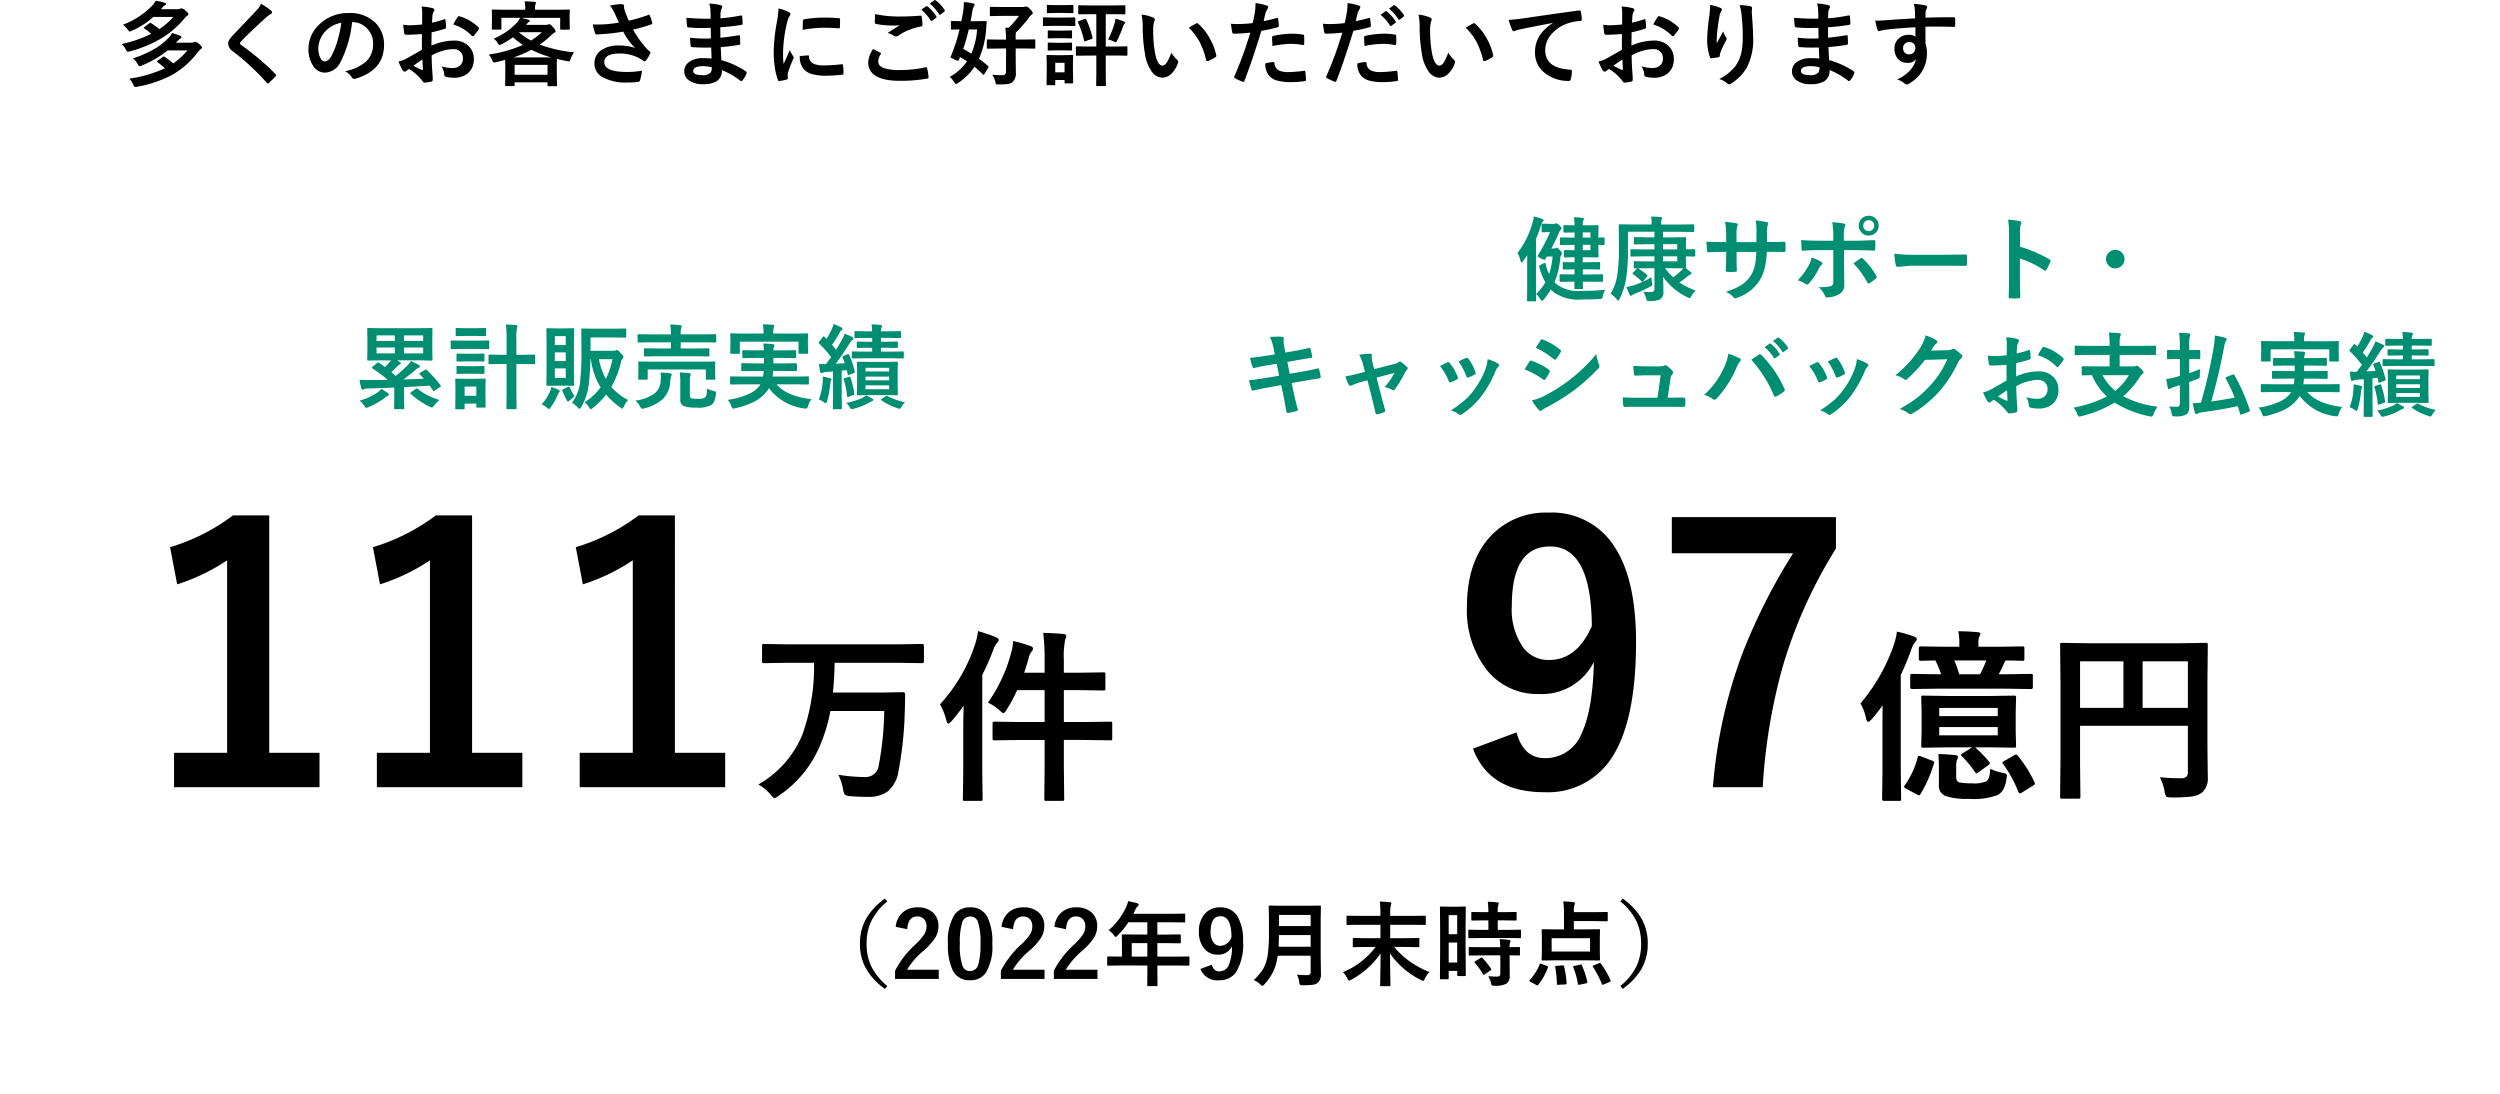
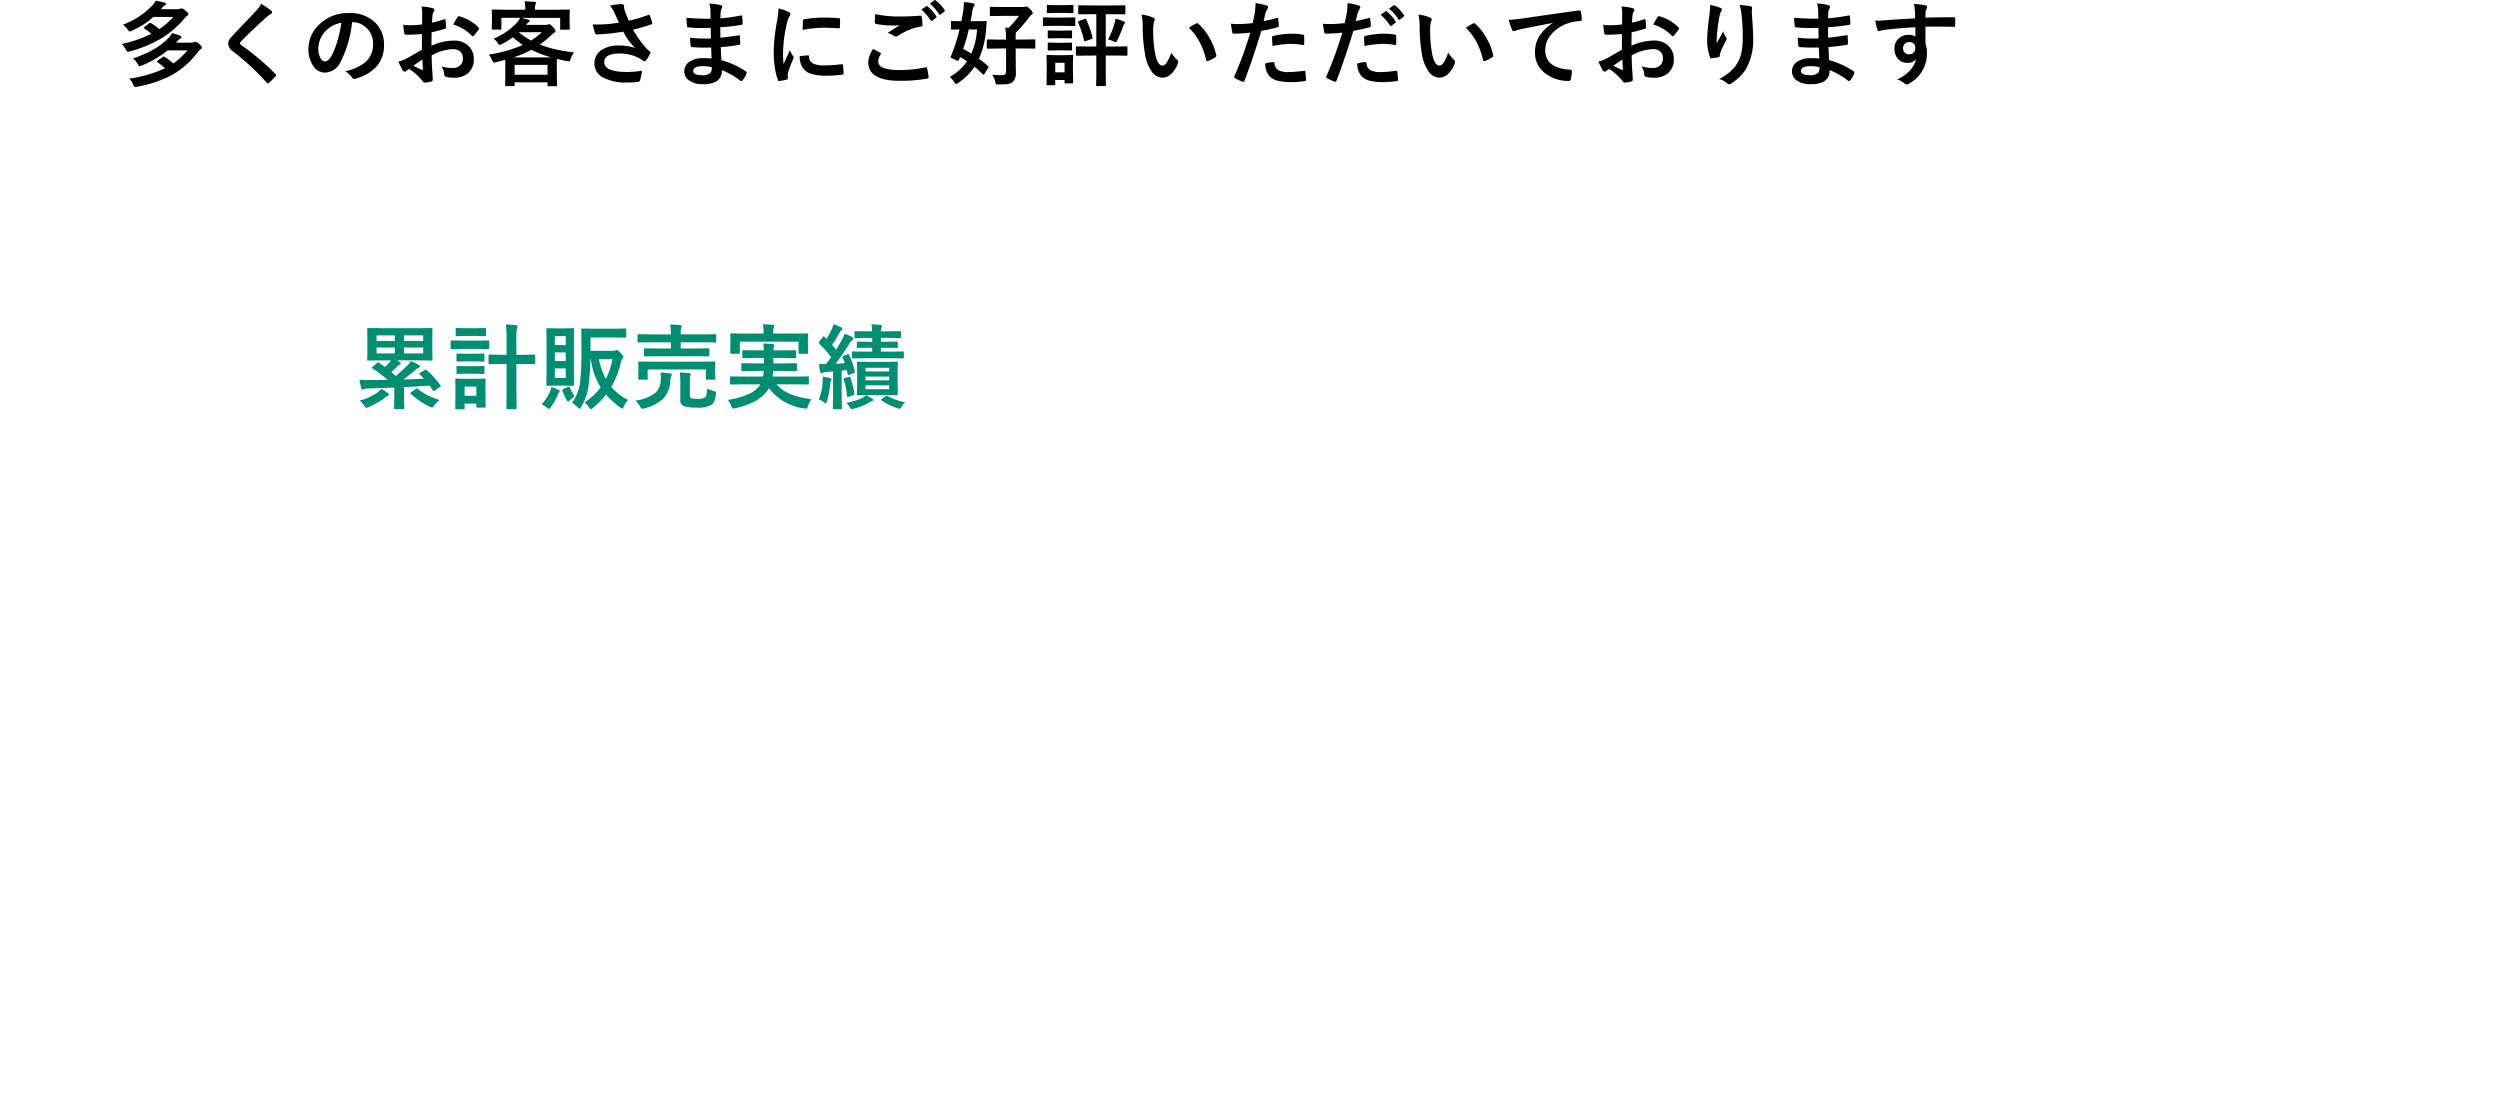
<svg xmlns="http://www.w3.org/2000/svg" width="325" height="142.242" viewBox="0 0 325 142.242">
  <g id="Group_10899" data-name="Group 10899" transform="translate(-25 -177.758)">
-     <rect id="rect-w90" width="325" height="142" transform="translate(25 178)" fill="none" />
    <path id="Path_15314" data-name="Path 15314" d="M2.3-2.654A14.461,14.461,0,0,0,5.227-3.967,8.827,8.827,0,0,0,6.943-5.344a3.083,3.083,0,0,0,.434-.6A9.676,9.676,0,0,1,8.408-5.6q.182.076.182.193,0,.1-.146.182a1.413,1.413,0,0,0-.322.275l-.252.252h1.91a1.126,1.126,0,0,0,.422-.059.721.721,0,0,1,.188-.059,1.082,1.082,0,0,1,.533.322q.334.293.334.422,0,.105-.146.205a2.2,2.2,0,0,0-.357.357A11.143,11.143,0,0,1,7.307-.463,15.824,15.824,0,0,1,2.854,1.031a1.9,1.9,0,0,1-.275.035q-.135,0-.252-.287a2.776,2.776,0,0,0-.516-.8A16.139,16.139,0,0,0,6.439-1.371,9.827,9.827,0,0,0,5.5-2.139q-.082-.082-.082-.117t.088-.111l.645-.469a.27.27,0,0,1,.135-.053.3.3,0,0,1,.141.053,7.862,7.862,0,0,1,1.084.844A8.714,8.714,0,0,0,9.357-3.686H6.791A13.68,13.68,0,0,1,3.416-1.717a1.966,1.966,0,0,1-.287.082q-.082,0-.217-.252A2.807,2.807,0,0,0,2.3-2.654ZM.984-7.031A10.311,10.311,0,0,0,4.8-9.527a2.587,2.587,0,0,0,.445-.621,9.029,9.029,0,0,1,1.16.264q.17.029.17.152,0,.1-.146.182a1.193,1.193,0,0,0-.334.3l-.182.205H7.969A1.148,1.148,0,0,0,8.4-9.105a.8.8,0,0,1,.217-.047.872.872,0,0,1,.469.264q.41.334.41.48a.238.238,0,0,1-.146.205,1.677,1.677,0,0,0-.381.369A12.02,12.02,0,0,1,6.047-5.3a16.184,16.184,0,0,1-4.166,1.74,1.419,1.419,0,0,1-.252.047q-.111,0-.264-.287a2.914,2.914,0,0,0-.539-.721A16.5,16.5,0,0,0,4.664-5.842,6.585,6.585,0,0,0,3.8-6.516q-.094-.076-.094-.105,0-.047.094-.123l.6-.469a.229.229,0,0,1,.129-.059.312.312,0,0,1,.146.059,11.186,11.186,0,0,1,1.037.756A9.045,9.045,0,0,0,7.535-8.039H4.928a10,10,0,0,1-2.807,1.8.78.78,0,0,1-.264.094q-.076,0-.229-.217A3.307,3.307,0,0,0,.984-7.031ZM18.949-9.744a9.3,9.3,0,0,1,1.324.914.233.233,0,0,1,.094.188.238.238,0,0,1-.17.229,2.621,2.621,0,0,0-.574.422q-1.975,1.77-3.275,3.117a.6.6,0,0,0-.158.264q0,.094.158.217A32.93,32.93,0,0,1,20.813-.615a.315.315,0,0,1,.082.158.224.224,0,0,1-.082.141q-.48.521-.832.832a.326.326,0,0,1-.164.094q-.053,0-.146-.105A31.2,31.2,0,0,0,15.3-3.551a1.328,1.328,0,0,1-.639-1.014,1.006,1.006,0,0,1,.176-.557,3.909,3.909,0,0,1,.41-.5q.463-.492,1.623-1.711.9-.932,1.43-1.512A3.693,3.693,0,0,0,18.949-9.744ZM30.768-7.354a14.517,14.517,0,0,1-1.5,5.168A2.333,2.333,0,0,1,27.223-.8a1.828,1.828,0,0,1-1.535-.914A3.788,3.788,0,0,1,25.1-3.885a4.3,4.3,0,0,1,1.354-3.123,5.287,5.287,0,0,1,3.9-1.535,4.6,4.6,0,0,1,3.516,1.336,3.968,3.968,0,0,1,1.055,2.824q0,3.258-3.7,4.371a.681.681,0,0,1-.176.029q-.176,0-.34-.246a2.509,2.509,0,0,0-.838-.756,5.9,5.9,0,0,0,2.7-1.236A3.076,3.076,0,0,0,33.5-4.57,2.737,2.737,0,0,0,32.66-6.6a2.524,2.524,0,0,0-1.846-.756Zm-1.395.07a3.688,3.688,0,0,0-2.051,1.09,3.308,3.308,0,0,0-.937,2.221,2.59,2.59,0,0,0,.3,1.33q.234.387.516.387.492,0,.9-.732a10.291,10.291,0,0,0,.8-2.062A15.084,15.084,0,0,0,29.373-7.283Zm10.5.229.012-1.371a4.56,4.56,0,0,0-.082-.967,6.778,6.778,0,0,1,1.424.211q.24.064.24.229a.433.433,0,0,1-.07.193,1.525,1.525,0,0,0-.17.469q-.035.346-.059,1a12.443,12.443,0,0,0,1.541-.439.239.239,0,0,1,.082-.018q.105,0,.123.123a6.043,6.043,0,0,1,.07.932.191.191,0,0,1-.158.193,16.137,16.137,0,0,1-1.717.457l-.023,1.74a7.228,7.228,0,0,1,2.953-.662,2.589,2.589,0,0,1,1.922.75,2.265,2.265,0,0,1,.633,1.646A2.286,2.286,0,0,1,45.809-.7a2.774,2.774,0,0,1-1.816.563,4.322,4.322,0,0,1-.984-.105A.336.336,0,0,1,42.744-.6a2.012,2.012,0,0,0-.363-1.014,4.828,4.828,0,0,0,1.5.211,1.312,1.312,0,0,0,.943-.34,1.178,1.178,0,0,0,.352-.9,1.133,1.133,0,0,0-.393-.937,1.429,1.429,0,0,0-.926-.275,6.2,6.2,0,0,0-2.748.82q.018.768.047,1.441.1,1.4.1,1.559a1.1,1.1,0,0,1-.018.258.2.2,0,0,1-.164.135A4.144,4.144,0,0,1,40.189.5q-.117.012-.293-.24a6.811,6.811,0,0,0-1.705-1.535,2.1,2.1,0,0,0-.381.264.291.291,0,0,1-.205.082.325.325,0,0,1-.264-.193,11.148,11.148,0,0,1-.551-1.113,4.283,4.283,0,0,0,1.1-.422q.545-.3,1.957-1.113V-5.818q-1.2.094-2.016.094a.257.257,0,0,1-.287-.252q-.047-.287-.135-1.043a6.458,6.458,0,0,0,.938.059Q38.865-6.961,39.873-7.055Zm.035,4.547q-.762.516-1.172.814a11.818,11.818,0,0,0,1.125.539.251.251,0,0,0,.064.012q.059,0,.059-.07a.111.111,0,0,0-.006-.035q-.012-.182-.035-.645T39.908-2.508Zm4.014-4.547a7.4,7.4,0,0,1,.551-.937q.094-.152.158-.152a.252.252,0,0,1,.047.006,5.768,5.768,0,0,1,2.543,1.465.212.212,0,0,1,.07.123.411.411,0,0,1-.047.117q-.1.152-.34.457-.264.34-.311.4-.029.041-.129.041t-.111-.041A5.628,5.628,0,0,0,43.922-7.055Zm13.43-1.922L58.934-9a.185.185,0,0,1,.117.023.219.219,0,0,1,.018.111l-.023.574V-7.8l.023,1.283q0,.094-.029.117a.183.183,0,0,1-.105.018h-.984q-.094,0-.111-.029a.183.183,0,0,1-.018-.105V-7.922h-5.1q.316.059.973.24.17.059.17.146t-.146.164a1.383,1.383,0,0,0-.229.24l-.094.123h2.549a.842.842,0,0,0,.3-.047A.979.979,0,0,1,56.4-7.1q.141,0,.48.369t.34.533a.216.216,0,0,1-.158.205,2.31,2.31,0,0,0-.422.346,12.061,12.061,0,0,1-1.477,1.207,18.362,18.362,0,0,0,4.465,1.008,3.27,3.27,0,0,0-.457.9q-.088.27-.205.27a1.821,1.821,0,0,1-.264-.041q-.686-.123-1.295-.287-.023.287-.023.85v.949L57.416.826q0,.1-.029.117a.2.2,0,0,1-.105.018h-.973q-.094,0-.111-.023A.219.219,0,0,1,56.18.826V.457H51.9V.8q0,.105-.029.129a.183.183,0,0,1-.105.018h-.955q-.105,0-.123-.029A.236.236,0,0,1,50.672.8l.018-1.594v-.814l-.012-.855q-.533.152-1.184.3a1.874,1.874,0,0,1-.27.047q-.117,0-.234-.275a2.732,2.732,0,0,0-.457-.756,17.454,17.454,0,0,0,4.436-1.248,12.374,12.374,0,0,1-1.283-1,11.228,11.228,0,0,1-1.459.891,2.216,2.216,0,0,1-.287.117q-.07,0-.193-.193a2.156,2.156,0,0,0-.574-.639,8.5,8.5,0,0,0,3.088-2.15,3.586,3.586,0,0,0,.363-.562H50.18v1.406q0,.094-.029.117a.183.183,0,0,1-.105.018h-.984q-.094,0-.111-.029a.183.183,0,0,1-.018-.105L48.955-7.8v-.4l-.023-.668q0-.1.023-.117A.2.2,0,0,1,49.061-9l1.582.023h2.637V-9.17a4.149,4.149,0,0,0-.082-.9q.691.018,1.289.07.193.018.193.117a.731.731,0,0,1-.076.229,1.658,1.658,0,0,0-.059.492v.182ZM51.9-1.811V-.527H56.18V-1.811Zm-.146-.973h4.9a14.449,14.449,0,0,1-2.578-.984A14,14,0,0,1,51.756-2.783Zm.709-3.252a8.987,8.987,0,0,0,1.576,1.066,10.677,10.677,0,0,0,1.418-1.09H52.488Zm13-1.271q-.4-.855-.568-1.236a4.555,4.555,0,0,0-.6-.973,9.518,9.518,0,0,1,1.424-.193q.41,0,.41.252v.17a.638.638,0,0,0,.018.164,5.961,5.961,0,0,0,.188.6q.293.732.41.973a19.723,19.723,0,0,0,2.508-.744.27.27,0,0,1,.105-.035q.059,0,.123.117a5.168,5.168,0,0,1,.3.926.263.263,0,0,1,.012.07.134.134,0,0,1-.105.135,20.755,20.755,0,0,1-2.391.691A13.753,13.753,0,0,0,69.129-3.85q.1.094.316.264.117.1.117.152a.414.414,0,0,1-.07.205,3.567,3.567,0,0,1-.469.779q-.135.182-.24.182a.4.4,0,0,1-.193-.094,5.153,5.153,0,0,0-.492-.316,5.43,5.43,0,0,0-2.543-.609q-2,0-2,1.131,0,1.271,2.977,1.271a11.152,11.152,0,0,0,1.922-.17A6.788,6.788,0,0,1,68.2.229a.261.261,0,0,1-.229.17A8.668,8.668,0,0,1,66.633.48a6.269,6.269,0,0,1-3.381-.732A1.992,1.992,0,0,1,62.279-2a2.018,2.018,0,0,1,.949-1.758,3.874,3.874,0,0,1,2.2-.568,6.273,6.273,0,0,1,2.139.322,7.939,7.939,0,0,1-1.547-2.127q-1.172.205-2.314.3-.814.059-1.178.059-.141,0-.193-.217a10.614,10.614,0,0,1-.275-1.078q.363.012.65.012.428,0,.85-.023A17.143,17.143,0,0,0,65.461-7.307Zm12.047,4.67q-.047-1.125-.059-1.43-.5.012-.908.012-.844,0-1.564-.064-.176,0-.193-.2a6.052,6.052,0,0,1-.07-1.02,16.1,16.1,0,0,0,1.934.111q.375,0,.768-.018l-.023-1.377q-.715.023-1.207.023A14.988,14.988,0,0,1,74.52-6.68a.178.178,0,0,1-.205-.17q-.053-.439-.082-1.078a30.79,30.79,0,0,0,3.146.117q0-.346-.023-1.166a3.791,3.791,0,0,0-.146-.8,7.087,7.087,0,0,1,1.512.217.22.22,0,0,1,.17.229.246.246,0,0,1-.035.129,1.48,1.48,0,0,0-.182.58q-.006.135-.012.363-.006.264-.012.4a21.672,21.672,0,0,0,2.625-.363.419.419,0,0,1,.088-.012q.105,0,.117.158a6.342,6.342,0,0,1,.059.873q0,.176-.129.193a25.663,25.663,0,0,1-2.771.311l.012,1.359Q79.2-5.373,81-5.648a.41.41,0,0,1,.1-.018q.082,0,.094.111.035.686.035.984,0,.152-.182.17-1.26.205-2.35.287.053,1.213.082,1.693A10.948,10.948,0,0,1,81.961-.973a.252.252,0,0,1,.105.17.5.5,0,0,1-.023.117,2.691,2.691,0,0,1-.527.891A.184.184,0,0,1,81.363.3.185.185,0,0,1,81.229.24a9.643,9.643,0,0,0-2.385-1.365A1.614,1.614,0,0,1,78.152.328,3.3,3.3,0,0,1,76.406.7,2.975,2.975,0,0,1,74.514.17a1.4,1.4,0,0,1-.557-1.148A1.461,1.461,0,0,1,74.7-2.256a2.98,2.98,0,0,1,1.658-.428Q76.945-2.684,77.508-2.637ZM77.531-1.5a4.826,4.826,0,0,0-1.113-.141q-1.295,0-1.295.633,0,.539,1.189.539A1.334,1.334,0,0,0,77.4-.826,1.244,1.244,0,0,0,77.531-1.5ZM86.2-9.141a5.6,5.6,0,0,1,1.289.439q.275.146.275.287a.963.963,0,0,1-.182.363,3.636,3.636,0,0,0-.287.85,17.964,17.964,0,0,0-.5,3.879,12.751,12.751,0,0,0,.07,1.4q.814-1.781.814-1.787a4.59,4.59,0,0,0,.422.756.536.536,0,0,1,.082.182.381.381,0,0,1-.059.193,13,13,0,0,0-.686,1.811,1.392,1.392,0,0,0-.035.375l.023.334q0,.123-.158.158a6.36,6.36,0,0,1-.979.193h-.023q-.1,0-.135-.135a7.861,7.861,0,0,1-.422-1.775,13.215,13.215,0,0,1-.129-1.8,22.765,22.765,0,0,1,.41-3.937A11.964,11.964,0,0,0,86.2-9.141Zm2.766,6.188,1.09-.094h.023q.094,0,.094.182a1.039,1.039,0,0,0,.58.908,3.329,3.329,0,0,0,1.377.217,20.2,20.2,0,0,0,2.291-.152l.053-.006q.094,0,.117.158a7.454,7.454,0,0,1,.07,1.031q0,.117-.029.141a.464.464,0,0,1-.176.035A16.636,16.636,0,0,1,92.5-.4a6.6,6.6,0,0,1-2.127-.264,2.089,2.089,0,0,1-.99-.732A2.5,2.5,0,0,1,88.969-2.953Zm.381-3.4q.018-1.031.035-1.178a.2.2,0,0,1,.17-.205,14.264,14.264,0,0,1,2.607-.217q1.02,0,1.775.07a.547.547,0,0,1,.24.047q.035.023.035.111,0,.686-.023,1.02-.018.146-.129.146h-.029q-1.078-.076-1.957-.076A15.388,15.388,0,0,0,89.35-6.357Zm9.158,2.479q.463.234.926.48.094.053.094.117a.2.2,0,0,1-.035.1,1.675,1.675,0,0,0-.316.914q0,.615.744.879a6.631,6.631,0,0,0,2.1.246,15.243,15.243,0,0,0,3.252-.346.614.614,0,0,1,.105-.012.14.14,0,0,1,.146.123,6.793,6.793,0,0,1,.193,1.172v.023q0,.123-.205.158A19.7,19.7,0,0,1,102,.264q-4.131,0-4.131-2.426A3.322,3.322,0,0,1,98.508-3.879Zm.264-4.535a15.089,15.089,0,0,0,3.369.311q1.107,0,2.5-.105h.035a.135.135,0,0,1,.146.135,6.953,6.953,0,0,1,.105,1.02q0,.234-.205.252a7.429,7.429,0,0,0-2.936,1.189.515.515,0,0,1-.3.105.524.524,0,0,1-.252-.07,3.059,3.059,0,0,0-.838-.387q.979-.639,1.57-1a7.489,7.489,0,0,1-.873.035,11.554,11.554,0,0,1-2.209-.205.2.2,0,0,1-.158-.217Q98.719-7.535,98.771-8.414Zm6-.574.633-.445a.11.11,0,0,1,.07-.029.19.19,0,0,1,.111.053,5.177,5.177,0,0,1,1.137,1.289.15.15,0,0,1,.035.088.127.127,0,0,1-.07.1l-.5.375a.175.175,0,0,1-.094.035q-.053,0-.111-.076A6.02,6.02,0,0,0,104.771-8.988Zm1.1-.791.6-.434a.161.161,0,0,1,.082-.029.188.188,0,0,1,.1.053,4.644,4.644,0,0,1,1.143,1.236.2.2,0,0,1,.035.1.148.148,0,0,1-.07.117l-.48.375a.182.182,0,0,1-.1.035.13.13,0,0,1-.105-.076A5.677,5.677,0,0,0,105.873-9.779Zm4.43-.193a6.469,6.469,0,0,1,1.213.17q.193.059.193.146a.536.536,0,0,1-.105.252,1.4,1.4,0,0,0-.182.563q-.018.082-.129.738-.064.375-.111.615h.6l1.348-.023q.146,0,.146.111v.047q-.053.5-.076.885A11.381,11.381,0,0,1,112.26-2.6a12.686,12.686,0,0,1,1.2.961q.059.041.059.082a.374.374,0,0,1-.07.158l-.48.779q-.064.094-.117.094a.16.16,0,0,1-.1-.059,11.79,11.79,0,0,0-1.066-.973A7.63,7.63,0,0,1,109.57.527a.7.7,0,0,1-.287.146q-.076,0-.252-.264a2.78,2.78,0,0,0-.562-.65,6.713,6.713,0,0,0,2.244-2.027q-.4-.275-.9-.562l-.152.357q-.064.141-.129.141a.5.5,0,0,1-.158-.053l-.615-.275q-.193-.088-.193-.135a.669.669,0,0,1,.07-.182,23.455,23.455,0,0,0,1.107-3.439q-.422.006-.768.018l-.24.006q-.117,0-.117-.135v-.85q0-.135.117-.135l1.236.023q.152-.691.252-1.354A7.365,7.365,0,0,0,110.3-9.973Zm1.717,3.557h-1.078a22.1,22.1,0,0,1-.721,2.52q.551.3,1.055.621A9.369,9.369,0,0,0,112.02-6.416Zm2.965,2.473-1.547.023a.214.214,0,0,1-.129-.023.153.153,0,0,1-.018-.094v-.949q0-.1.029-.117a.236.236,0,0,1,.117-.018l1.547.023h.8a10.887,10.887,0,0,0-.094-1.559l.439.023a11.691,11.691,0,0,0,1.336-1.547h-2.186l-1.465.023q-.094,0-.111-.029a.236.236,0,0,1-.018-.117v-.914a.2.2,0,0,1,.023-.123.2.2,0,0,1,.105-.018l1.465.023H118a.462.462,0,0,0,.217-.035.365.365,0,0,1,.152-.047.893.893,0,0,1,.5.311q.387.369.387.533a.213.213,0,0,1-.117.2,2.183,2.183,0,0,0-.445.51,18.533,18.533,0,0,1-1.635,1.857,5.857,5.857,0,0,0-.023.691V-5.1h.861l1.564-.023q.094,0,.111.023a.219.219,0,0,1,.018.111v.949q0,.117-.129.117L117.9-3.943h-.861v1.307l.023,1.8a1.572,1.572,0,0,1-.422,1.26A1.279,1.279,0,0,1,116,.68a9.306,9.306,0,0,1-1.172.053l-.146.006q-.17,0-.217-.076a1.057,1.057,0,0,1-.082-.287,2.57,2.57,0,0,0-.393-.908,13.17,13.17,0,0,0,1.318.07q.48,0,.48-.551v-2.93Zm11.613.92L125-3q-.094,0-.117-.029a.219.219,0,0,1-.018-.111v-.937q0-.1.029-.117A.183.183,0,0,1,125-4.213l1.594.023h.926V-8.4h-.686l-1.535.023q-.129,0-.129-.123v-.926q0-.094.023-.111a.2.2,0,0,1,.105-.018l1.535.023h2.789l1.547-.023q.094,0,.111.023a.2.2,0,0,1,.018.105V-8.5q0,.123-.129.123L129.627-8.4h-.879v4.207h1.1l1.588-.023q.094,0,.111.023a.219.219,0,0,1,.018.111v.938a.207.207,0,0,1-.021.117q-.021.023-.108.023l-1.588-.023h-1.1v2.6l.023,1.236q0,.1-.029.117a.219.219,0,0,1-.111.018h-1q-.094,0-.111-.023A.219.219,0,0,1,127.5.814l.023-1.236v-2.6ZM124.506.469a.185.185,0,0,1-.023.117.2.2,0,0,1-.105.018h-.855q-.094,0-.111-.023a.219.219,0,0,1-.018-.111V.158H122.18V.7a.185.185,0,0,1-.023.117.219.219,0,0,1-.111.018h-.85q-.105,0-.129-.029A.183.183,0,0,1,121.049.7l.029-1.811v-.721l-.029-1.125q0-.1.029-.117a.236.236,0,0,1,.117-.018l1.09.023h.984l1.1-.023q.1,0,.117.023a.219.219,0,0,1,.018.111l-.023.92v.779Zm-1.113-2.543H122.18V-.838h1.213Zm-1.4-5.883h1.377l1.283-.023a.185.185,0,0,1,.117.023.2.2,0,0,1,.018.105V-7a.2.2,0,0,1-.023.123.219.219,0,0,1-.111.018l-1.283-.023h-1.377l-1.271.023q-.1,0-.117-.023A.258.258,0,0,1,120.586-7v-.855q0-.094.023-.111a.219.219,0,0,1,.111-.018Zm.322-1.617h1.008L124.4-9.6a.214.214,0,0,1,.129.023.2.2,0,0,1,.018.105v.8q0,.1-.029.117a.236.236,0,0,1-.117.018l-1.078-.023h-1.008l-1.09.023q-.1,0-.117-.023a.219.219,0,0,1-.018-.111v-.8q0-.094.023-.111a.219.219,0,0,1,.111-.018Zm6.732,4.465a11.265,11.265,0,0,0,.861-2.15,2.01,2.01,0,0,0,.1-.551,7.664,7.664,0,0,1,1.113.369q.135.07.135.146a.2.2,0,0,1-.07.141.717.717,0,0,0-.17.293,14.51,14.51,0,0,1-.768,1.846q-.105.264-.193.264a1.187,1.187,0,0,1-.287-.117A4.1,4.1,0,0,0,129.047-5.109Zm-2.83-2.584a11.258,11.258,0,0,1,.8,2.314.494.494,0,0,1,.012.088q0,.076-.158.129l-.709.252a.5.5,0,0,1-.146.041q-.053,0-.082-.1a13.455,13.455,0,0,0-.779-2.338.266.266,0,0,1-.023-.088q0-.059.158-.117l.686-.252a.533.533,0,0,1,.129-.035Q126.164-7.8,126.217-7.693Zm-3.855,3.012h.855l1.02-.023q.094,0,.111.023a.219.219,0,0,1,.018.111v.779q0,.117-.129.117l-1.02-.023h-.855l-1.02.023q-.135,0-.135-.117V-4.57q0-.1.029-.117a.183.183,0,0,1,.105-.018Zm0-1.582h.855l1.02-.023q.094,0,.111.023a.2.2,0,0,1,.018.105v.768q0,.1-.023.117a.2.2,0,0,1-.105.018l-1.02-.023h-.855l-1.02.023a.185.185,0,0,1-.117-.023.219.219,0,0,1-.018-.111v-.768q0-.094.029-.111a.183.183,0,0,1,.105-.018Zm11.045-2.074a4.7,4.7,0,0,1,1.523.393q.193.088.193.217a.971.971,0,0,1-.1.334,4.419,4.419,0,0,0-.105,1.178,15.962,15.962,0,0,0,.217,2.736q.311,1.764.984,1.764.3,0,.58-.422a6.663,6.663,0,0,0,.568-1.248,5.027,5.027,0,0,0,.768.926.339.339,0,0,1,.123.258.6.6,0,0,1-.035.188,3.388,3.388,0,0,1-.949,1.453,1.664,1.664,0,0,1-1.09.416,1.782,1.782,0,0,1-1.436-.914,5.332,5.332,0,0,1-.809-2.215,21.066,21.066,0,0,1-.287-3.492A7.353,7.353,0,0,0,133.406-8.338Zm6.146,1.7q.592-.375.943-.551a.413.413,0,0,1,.135-.047.2.2,0,0,1,.129.07,7.1,7.1,0,0,1,1.553,1.992,7.3,7.3,0,0,1,.8,2.115.263.263,0,0,1,.012.07q0,.105-.141.193a4.458,4.458,0,0,1-.937.48.371.371,0,0,1-.105.018q-.117,0-.146-.152a9.6,9.6,0,0,0-.885-2.414A8.082,8.082,0,0,0,139.553-6.639Zm9.715-.861q.744-.135,1.705-.4a.205.205,0,0,1,.064-.012q.111,0,.123.129.07.48.088.861v.053q0,.135-.182.176a19.1,19.1,0,0,1-2.086.457q-1.189,3.879-2.2,6.492-.053.141-.146.141a.5.5,0,0,1-.117-.023,7.808,7.808,0,0,1-.961-.445.192.192,0,0,1-.111-.17.221.221,0,0,1,.012-.07A47.666,47.666,0,0,0,147.539-6a20.625,20.625,0,0,1-2.1.135.22.22,0,0,1-.252-.193q-.064-.316-.17-1.1a6.457,6.457,0,0,0,.891.041,15.818,15.818,0,0,0,1.939-.123q.141-.551.3-1.5a8.509,8.509,0,0,0,.07-1.1,7.511,7.511,0,0,1,1.506.334.187.187,0,0,1,.135.193.341.341,0,0,1-.059.193,3.587,3.587,0,0,0-.252.475q-.064.234-.164.662Q149.309-7.641,149.268-7.5Zm.217,5.508a4.581,4.581,0,0,1,1.02-.182.166.166,0,0,1,.182.17,1.07,1.07,0,0,0,.586.926,2.91,2.91,0,0,0,1.248.205,17.576,17.576,0,0,0,2.016-.17.172.172,0,0,1,.041-.006q.094,0,.105.111a7.315,7.315,0,0,1,.094,1.049.476.476,0,0,1,.006.059q0,.117-.193.129a11.16,11.16,0,0,1-1.635.135,7.173,7.173,0,0,1-1.945-.205,2.24,2.24,0,0,1-.984-.574A2.41,2.41,0,0,1,149.484-1.992Zm.938-2.268q-.053-.85-.053-1.09a.237.237,0,0,1,.047-.176.338.338,0,0,1,.17-.064,11.778,11.778,0,0,1,2.338-.275,8.54,8.54,0,0,1,1.406.117.38.38,0,0,1,.17.053.169.169,0,0,1,.035.129q.018.246.018.551,0,.182-.006.4t-.141.229a.363.363,0,0,1-.088-.012,7.755,7.755,0,0,0-1.488-.141A12.491,12.491,0,0,0,150.422-4.26Zm14.051-4.066.633-.445a.134.134,0,0,1,.076-.029.188.188,0,0,1,.105.053,5.06,5.06,0,0,1,1.137,1.283.171.171,0,0,1,.035.088.132.132,0,0,1-.064.105l-.5.369a.161.161,0,0,1-.094.041.143.143,0,0,1-.111-.076A6.13,6.13,0,0,0,164.473-8.326Zm1.1-.791.6-.434a.134.134,0,0,1,.076-.029.165.165,0,0,1,.1.053A4.644,4.644,0,0,1,167.5-8.291a.182.182,0,0,1,.035.1.16.16,0,0,1-.07.117l-.48.369a.161.161,0,0,1-.094.041.143.143,0,0,1-.111-.076A5.677,5.677,0,0,0,165.574-9.117ZM161.232-7.5q.744-.135,1.705-.4A.205.205,0,0,1,163-7.916q.111,0,.123.129.07.48.088.861v.053q0,.135-.182.176a19.1,19.1,0,0,1-2.086.457q-1.189,3.879-2.2,6.492-.053.141-.146.141a.5.5,0,0,1-.117-.023,7.808,7.808,0,0,1-.961-.445.192.192,0,0,1-.111-.17.221.221,0,0,1,.012-.07A47.666,47.666,0,0,0,159.5-6a20.625,20.625,0,0,1-2.1.135.22.22,0,0,1-.252-.193q-.064-.316-.17-1.1a6.457,6.457,0,0,0,.891.041,15.818,15.818,0,0,0,1.939-.123q.141-.551.3-1.5a8.509,8.509,0,0,0,.07-1.1A7.511,7.511,0,0,1,161.7-9.5a.187.187,0,0,1,.135.193.341.341,0,0,1-.059.193,3.587,3.587,0,0,0-.252.475q-.064.234-.164.662Q161.273-7.641,161.232-7.5Zm.217,5.508a4.581,4.581,0,0,1,1.02-.182.166.166,0,0,1,.182.17,1.07,1.07,0,0,0,.586.926,2.91,2.91,0,0,0,1.248.205,17.576,17.576,0,0,0,2.016-.17.172.172,0,0,1,.041-.006q.094,0,.105.111A7.315,7.315,0,0,1,166.74.111a.476.476,0,0,1,.006.059q0,.117-.193.129a11.359,11.359,0,0,1-1.67.135,6.927,6.927,0,0,1-1.91-.205,2.24,2.24,0,0,1-.984-.574A2.41,2.41,0,0,1,161.449-1.992Zm.938-2.268q-.053-.85-.053-1.09a.237.237,0,0,1,.047-.176.338.338,0,0,1,.17-.064,11.778,11.778,0,0,1,2.338-.275,8.54,8.54,0,0,1,1.406.117.38.38,0,0,1,.17.053.169.169,0,0,1,.035.129q.018.246.018.551,0,.182-.006.4t-.141.229a.363.363,0,0,1-.088-.012,7.755,7.755,0,0,0-1.488-.141A12.491,12.491,0,0,0,162.387-4.26Zm7.02-4.078a4.7,4.7,0,0,1,1.523.393q.193.088.193.217a.971.971,0,0,1-.1.334,4.419,4.419,0,0,0-.105,1.178,15.962,15.962,0,0,0,.217,2.736q.311,1.764.984,1.764.3,0,.58-.422a6.663,6.663,0,0,0,.568-1.248,5.027,5.027,0,0,0,.768.926.339.339,0,0,1,.123.258.6.6,0,0,1-.035.188,3.388,3.388,0,0,1-.949,1.453,1.664,1.664,0,0,1-1.09.416,1.782,1.782,0,0,1-1.436-.914,5.332,5.332,0,0,1-.809-2.215,21.066,21.066,0,0,1-.287-3.492A7.353,7.353,0,0,0,169.406-8.338Zm6.146,1.7q.592-.375.943-.551a.413.413,0,0,1,.135-.047.2.2,0,0,1,.129.07,7.1,7.1,0,0,1,1.553,1.992,7.3,7.3,0,0,1,.8,2.115.263.263,0,0,1,.012.07q0,.105-.141.193a4.458,4.458,0,0,1-.937.48.371.371,0,0,1-.105.018q-.117,0-.146-.152a9.6,9.6,0,0,0-.885-2.414A8.082,8.082,0,0,0,175.553-6.639Zm5.578-1.02q.639-.023,1.91-.2,4.846-.709,7.207-1.02a.508.508,0,0,1,.07-.006q.164,0,.182.135a5.669,5.669,0,0,1,.135,1.061q0,.176-.229.176a6.006,6.006,0,0,0-1.465.264,4.864,4.864,0,0,0-2.391,1.617,3.107,3.107,0,0,0-.668,1.922q0,2.32,3.193,2.52.264,0,.264.182a3.723,3.723,0,0,1-.135,1.031q-.047.252-.223.252a4.886,4.886,0,0,1-3.176-1.043,3.282,3.282,0,0,1-1.254-2.666,3.989,3.989,0,0,1,.686-2.309,5.748,5.748,0,0,1,1.617-1.494V-7.26q-2.121.4-4.031.791-.621.146-.756.193a1.243,1.243,0,0,1-.264.094.247.247,0,0,1-.229-.182A8.785,8.785,0,0,1,181.131-7.658Zm14.742.6.012-1.371a4.56,4.56,0,0,0-.082-.967,6.778,6.778,0,0,1,1.424.211q.24.064.24.229a.433.433,0,0,1-.07.193,1.525,1.525,0,0,0-.17.469q-.035.346-.059,1a12.443,12.443,0,0,0,1.541-.439.239.239,0,0,1,.082-.018q.105,0,.123.123a6.043,6.043,0,0,1,.07.932.191.191,0,0,1-.158.193,16.137,16.137,0,0,1-1.717.457l-.023,1.74a7.228,7.228,0,0,1,2.953-.662,2.589,2.589,0,0,1,1.922.75,2.265,2.265,0,0,1,.633,1.646A2.286,2.286,0,0,1,201.809-.7a2.774,2.774,0,0,1-1.816.563,4.322,4.322,0,0,1-.984-.105.336.336,0,0,1-.264-.363,2.012,2.012,0,0,0-.363-1.014,4.828,4.828,0,0,0,1.5.211,1.312,1.312,0,0,0,.943-.34,1.178,1.178,0,0,0,.352-.9,1.133,1.133,0,0,0-.393-.937,1.429,1.429,0,0,0-.926-.275,6.2,6.2,0,0,0-2.748.82q.018.768.047,1.441.1,1.4.1,1.559a1.1,1.1,0,0,1-.018.258.2.2,0,0,1-.164.135,4.144,4.144,0,0,1-.885.146q-.117.012-.293-.24a6.811,6.811,0,0,0-1.705-1.535,2.1,2.1,0,0,0-.381.264.291.291,0,0,1-.205.082.325.325,0,0,1-.264-.193,11.148,11.148,0,0,1-.551-1.113,4.283,4.283,0,0,0,1.1-.422q.545-.3,1.957-1.113V-5.818q-1.2.094-2.016.094a.257.257,0,0,1-.287-.252q-.047-.287-.135-1.043a6.458,6.458,0,0,0,.938.059Q194.865-6.961,195.873-7.055Zm.035,4.547q-.762.516-1.172.814a11.818,11.818,0,0,0,1.125.539.251.251,0,0,0,.064.012q.059,0,.059-.07a.111.111,0,0,0-.006-.035q-.012-.182-.035-.645T195.908-2.508Zm4.014-4.547a7.4,7.4,0,0,1,.551-.937q.094-.152.158-.152a.252.252,0,0,1,.047.006,5.768,5.768,0,0,1,2.543,1.465.212.212,0,0,1,.07.123.411.411,0,0,1-.047.117q-.1.152-.34.457-.264.34-.311.4-.029.041-.129.041t-.111-.041A5.628,5.628,0,0,0,199.922-7.055ZM207.316-9.6a6.306,6.306,0,0,1,1.307.369q.229.088.229.24a.308.308,0,0,1-.082.193,1.509,1.509,0,0,0-.217.563q-.164.791-.334,2.291-.047.791-.047,1.02,0,.158.006.3.434-.773.838-1.541a2.721,2.721,0,0,0,.375.779.3.3,0,0,1,.07.193.573.573,0,0,1-.117.3,11.176,11.176,0,0,0-.709,1.535,1.765,1.765,0,0,0-.064.363.176.176,0,0,1-.152.188,9.022,9.022,0,0,1-.961.146q-.117.018-.17-.158a7.086,7.086,0,0,1-.357-2.432,28.673,28.673,0,0,1,.287-2.988A12.054,12.054,0,0,0,207.316-9.6Zm3.838.023a7.916,7.916,0,0,1,1.371.141q.246.064.246.223,0,.041-.006.105a3.56,3.56,0,0,0-.029.551q.17,2.268.17,3.094a7.727,7.727,0,0,1-.914,4.166,6.175,6.175,0,0,1-1.98,1.934.414.414,0,0,1-.24.082.377.377,0,0,1-.252-.135A2.6,2.6,0,0,0,208.5.035a6.547,6.547,0,0,0,2.045-1.605,4.784,4.784,0,0,0,.8-1.682,9.133,9.133,0,0,0,.211-2.15,26.035,26.035,0,0,0-.146-2.865A6.577,6.577,0,0,0,211.154-9.574Zm10.354,6.938q-.047-1.125-.059-1.43-.5.012-.908.012-.844,0-1.564-.064-.176,0-.193-.2a6.052,6.052,0,0,1-.07-1.02,16.1,16.1,0,0,0,1.934.111q.375,0,.768-.018l-.023-1.377q-.715.023-1.207.023a14.988,14.988,0,0,1-1.664-.082.178.178,0,0,1-.205-.17q-.053-.439-.082-1.078a30.79,30.79,0,0,0,3.146.117q0-.346-.023-1.166a3.791,3.791,0,0,0-.146-.8,7.087,7.087,0,0,1,1.512.217.22.22,0,0,1,.17.229.246.246,0,0,1-.035.129,1.48,1.48,0,0,0-.182.58q-.006.135-.012.363-.006.264-.012.4a21.672,21.672,0,0,0,2.625-.363.419.419,0,0,1,.088-.012q.105,0,.117.158a6.342,6.342,0,0,1,.059.873q0,.176-.129.193a25.663,25.663,0,0,1-2.771.311l.012,1.359q.545-.035,2.35-.311a.41.41,0,0,1,.1-.018q.082,0,.094.111.035.686.035.984,0,.152-.182.17-1.26.205-2.35.287.053,1.213.082,1.693a10.948,10.948,0,0,1,3.182,1.447.252.252,0,0,1,.105.17.5.5,0,0,1-.023.117,2.691,2.691,0,0,1-.527.891.184.184,0,0,1-.152.094.185.185,0,0,1-.135-.059,9.643,9.643,0,0,0-2.385-1.365,1.614,1.614,0,0,1-.691,1.453A3.3,3.3,0,0,1,220.406.7,2.975,2.975,0,0,1,218.514.17a1.4,1.4,0,0,1-.557-1.148,1.461,1.461,0,0,1,.744-1.277,2.98,2.98,0,0,1,1.658-.428Q220.945-2.684,221.508-2.637Zm.023,1.137a4.826,4.826,0,0,0-1.113-.141q-1.295,0-1.295.633,0,.539,1.189.539a1.334,1.334,0,0,0,1.09-.357A1.244,1.244,0,0,0,221.531-1.5Zm12.434-6.357q-.006-.176-.012-.551-.006-.281-.012-.445a5.035,5.035,0,0,0-.146-.879,10.47,10.47,0,0,1,1.406.17q.334.059.334.229a.631.631,0,0,1-.105.275,1.151,1.151,0,0,0-.1.346q-.006.076-.023.768Q236.918-8,238.992-8q.111,0,.141.035a.271.271,0,0,1,.035.146q.012.234.012.457t-.012.457q0,.158-.152.158h-.047q-1.09-.035-2.314-.035-.738,0-1.348.006,0,1.5.012,2.232a3.416,3.416,0,0,1,.182,1.189A4.393,4.393,0,0,1,233.361.516a1.222,1.222,0,0,1-.469.229.673.673,0,0,1-.357-.182,2.542,2.542,0,0,0-.914-.475,4.8,4.8,0,0,0,1.758-1.271,3.074,3.074,0,0,0,.7-1.371,1.263,1.263,0,0,1-1.125.48,1.546,1.546,0,0,1-1.248-.551,1.926,1.926,0,0,1-.422-1.289,1.7,1.7,0,0,1,.609-1.377,1.811,1.811,0,0,1,1.2-.422,1.386,1.386,0,0,1,.914.24L234-6.7q-2.6.146-4.154.363a2.027,2.027,0,0,0-.357.088.885.885,0,0,1-.205.053.206.206,0,0,1-.205-.17,8.167,8.167,0,0,1-.3-1.207q.182.018.381.018.182,0,1.084-.064Q231.211-7.7,233.965-7.857ZM233.2-4.775a.794.794,0,0,0-.568.217A.74.74,0,0,0,232.4-4a.818.818,0,0,0,.252.639.749.749,0,0,0,.516.182.812.812,0,0,0,.609-.234.833.833,0,0,0,.211-.6.727.727,0,0,0-.246-.592A.809.809,0,0,0,233.2-4.775Z" transform="translate(40 188)" />
-     <path id="Path_15315" data-name="Path 15315" d="M-47-35.241V-4.38h6.536V.09H-59.376V-4.38h6.9V-29.4a25.337,25.337,0,0,1-6.491,3.122l-.921-4.829a26,26,0,0,0,8.176-4.133Zm26.369,0V-4.38h6.536V.09H-33.007V-4.38h6.9V-29.4A25.337,25.337,0,0,1-32.6-26.279l-.921-4.829a26,26,0,0,0,8.176-4.133Zm26.369,0V-4.38h6.536V.09H-6.638V-4.38h6.9V-29.4a25.337,25.337,0,0,1-6.491,3.122l-.921-4.829a26,26,0,0,0,8.176-4.133ZM20.382-16.078l-3.023.047a.427.427,0,0,1-.258-.047.4.4,0,0,1-.035-.211v-1.98q0-.187.059-.223a.473.473,0,0,1,.234-.035l3.023.047H34.819l3.059-.047q.234,0,.234.258v1.98q0,.258-.234.258l-3.059-.047H26.5q-.035,2.1-.223,3.867h6.246l2.871-.047a.238.238,0,0,1,.27.27q0,1.1-.047,2.344a47.256,47.256,0,0,1-.82,7.676A4.165,4.165,0,0,1,33.354.68a4.331,4.331,0,0,1-2.59.668q-1.324,0-2.25-.094a1.185,1.185,0,0,1-.691-.2A1.879,1.879,0,0,1,27.6.363a6.846,6.846,0,0,0-.621-1.887,22.577,22.577,0,0,0,3.48.3,1.724,1.724,0,0,0,1.793-1.605,41.16,41.16,0,0,0,.7-6.984H25.948A20.336,20.336,0,0,1,24.765-5.73,14.727,14.727,0,0,1,19.2,1.23a1.33,1.33,0,0,1-.527.293q-.129,0-.527-.5A5.532,5.532,0,0,0,16.585-.258a13.248,13.248,0,0,0,5.73-6.5,26.21,26.21,0,0,0,1.512-9.316Zm33.234-3.891q1.348.035,2.613.141.387.047.387.258a.744.744,0,0,1-.059.258q-.07.188-.082.223a11.254,11.254,0,0,0-.176,2.672v1.629h2.039l3.07-.047a.427.427,0,0,1,.258.047.4.4,0,0,1,.035.211v1.84q0,.188-.059.223a.473.473,0,0,1-.234.035l-3.07-.047H56.3v4.148h2.73l3.293-.047a.371.371,0,0,1,.234.047.4.4,0,0,1,.035.211v1.875a.445.445,0,0,1-.041.246Q62.511-6,62.323-6L59.03-6.047H56.3v3.48l.047,4.172a.371.371,0,0,1-.047.234.4.4,0,0,1-.211.035H54.015q-.187,0-.223-.047a.437.437,0,0,1-.035-.223L53.8-2.543v-3.5H50.593L47.3-6q-.187,0-.234-.059a.473.473,0,0,1-.035-.234V-8.168q0-.187.059-.223a.366.366,0,0,1,.211-.035l3.293.047H53.8v-4.148H50.229a21.562,21.562,0,0,1-1.348,2.52q-.293.48-.434.48-.105,0-.527-.387a5.6,5.6,0,0,0-1.488-.984,20.216,20.216,0,0,0,3-6.41,6.431,6.431,0,0,0,.27-1.605,22.4,22.4,0,0,1,2.18.621q.41.141.41.363a.45.45,0,0,1-.141.328,2.3,2.3,0,0,0-.434.961q-.281.984-.574,1.852H53.8v-1.559A27.38,27.38,0,0,0,53.616-19.969ZM40.2-10.676a21.417,21.417,0,0,0,4.535-7.734,9.1,9.1,0,0,0,.41-1.793q1.617.492,2.3.785.387.176.387.34a.6.6,0,0,1-.234.434,2.761,2.761,0,0,0-.5.961A33.577,33.577,0,0,1,45.694-14.5V-2.062l.047,3.668a.371.371,0,0,1-.047.234.4.4,0,0,1-.211.035H43.433q-.187,0-.223-.047a.437.437,0,0,1-.035-.223l.047-3.668v-5.5q0-.867.047-2.93Q42.354-9.223,41.71-8.5q-.316.316-.41.316-.176,0-.281-.434A7.9,7.9,0,0,0,40.2-10.676Z" transform="translate(107 280)" opacity="0.997" />
-     <path id="Path_15316" data-name="Path 15316" d="M-41.856-7.03q.921,3.347,3.684,3.347A5.051,5.051,0,0,0-33.389-6.9q1.437-3.032,1.595-9.3a7.531,7.531,0,0,1-7.165,4.178,8.361,8.361,0,0,1-7.008-3.459A12.639,12.639,0,0,1-48.3-23.337q0-6.064,3.257-9.389A9.778,9.778,0,0,1-37.724-35.6a9.617,9.617,0,0,1,8.692,4.56q2.718,4.245,2.718,12.264,0,10.871-3.571,15.633a9.872,9.872,0,0,1-8.4,3.886q-7.1,0-9.231-5.66Zm9.793-13.813Q-32.131-31.2-37.5-31.2q-4.964,0-4.964,7.727a8.6,8.6,0,0,0,1.482,5.413,4.066,4.066,0,0,0,3.347,1.617Q-34-16.441-32.063-20.844ZM-.326-35.017v4.088a61.8,61.8,0,0,0-6.94,15.408A74.63,74.63,0,0,0-9.85.09h-6.469a63.7,63.7,0,0,1,3.841-17.407,76.439,76.439,0,0,1,6.581-13H-21.664v-4.694ZM17.381-5.086H14.135l-3.117.047q-.187,0-.223-.047a.555.555,0,0,1-.035-.246L10.807-7.2V-9.645L10.76-11.52a.427.427,0,0,1,.047-.258.4.4,0,0,1,.211-.035l3.117.047h5.59l3.094-.047q.188,0,.234.059a.473.473,0,0,1,.035.234l-.047,1.875V-7.2l.047,1.863a.445.445,0,0,1-.041.246q-.041.047-.229.047l-3.094-.047H17.756a16.119,16.119,0,0,1,1.828,1.875.376.376,0,0,1,.105.2q0,.094-.223.258l-1.254.9a.617.617,0,0,1-.281.152q-.07,0-.176-.164a14.02,14.02,0,0,0-1.723-2.074q-.105-.105-.105-.164t.246-.223Zm3.328-1.559V-7.723H13.1v1.078ZM13.1-10.207v1.066h7.605v-1.066Zm-.164-2.508-3.34.047q-.27,0-.27-.234v-1.453q0-.2.059-.246a.366.366,0,0,1,.211-.035l3.34.047h.4a11.068,11.068,0,0,0-.738-1.793q-.82.012-1.465.035l-.457.012q-.234,0-.234-.27v-1.336q0-.27.234-.27l3.223.047h1.816v-.363a7.573,7.573,0,0,0-.141-1.652q1.137,0,2.5.117.387.035.387.211a1.382,1.382,0,0,1-.176.41,2.592,2.592,0,0,0-.094.891v.387h2.5l3.223-.047q.188,0,.223.047a.437.437,0,0,1,.035.223v1.336q0,.2-.047.234a.4.4,0,0,1-.211.035l-.293-.012q-.855-.023-1.9-.035l-.117.211q-.469,1.055-.773,1.582h.867l3.316-.047q.188,0,.223.059a.437.437,0,0,1,.035.223V-12.9q0,.234-.258.234l-3.316-.047Zm6.281-3.668H15.049a11.859,11.859,0,0,1,.645,1.793h2.719A17.689,17.689,0,0,0,19.221-16.383ZM2.861-10.8a23.581,23.581,0,0,0,4.348-7.652A8.525,8.525,0,0,0,7.6-20.133a17.256,17.256,0,0,1,2.18.621q.41.152.41.363a.737.737,0,0,1-.27.434,3.111,3.111,0,0,0-.48,1.008Q8.732-15.8,8.1-14.5V-2.039l.047,3.645q0,.188-.059.234a.366.366,0,0,1-.211.035H5.908q-.234,0-.234-.27l.047-3.645v-5.2q0-2.145.023-3.293Q5.135-9.7,4.3-8.719q-.316.316-.434.316-.164,0-.27-.41A6.54,6.54,0,0,0,2.861-10.8ZM12.986-4.219q1,.023,2.18.141.363.035.363.234a.55.55,0,0,1-.105.34,2.438,2.438,0,0,0-.117.938v1.348q0,.563.41.691a8.478,8.478,0,0,0,1.652.117A3.931,3.931,0,0,0,19.2-.668q.5-.293.527-1.641a5.845,5.845,0,0,0,1.594.527,1.823,1.823,0,0,1,.469.152.22.22,0,0,1,.105.211,3.137,3.137,0,0,1-.047.387A4.057,4.057,0,0,1,21.377.48a2.06,2.06,0,0,1-.715.645,8.935,8.935,0,0,1-3.715.48,8.711,8.711,0,0,1-3.023-.363,1.387,1.387,0,0,1-.867-1.43V-2.426Q13.057-3.211,12.986-4.219ZM23.3-4.008A15.112,15.112,0,0,1,25.467-.574a.467.467,0,0,1,.07.2q0,.129-.27.281L23.885.773a.689.689,0,0,1-.293.117q-.129,0-.223-.234a15.822,15.822,0,0,0-1.957-3.562.376.376,0,0,1-.105-.2q0-.082.246-.211l1.289-.738A.6.6,0,0,1,23.1-4.16Q23.193-4.16,23.3-4.008Zm-12.574.094,1.441.551q.281.105.281.223A.449.449,0,0,1,12.412-3,16.5,16.5,0,0,1,10.678.961q-.105.188-.187.188a.576.576,0,0,1-.246-.094L8.8.293q-.27-.152-.27-.246a.427.427,0,0,1,.082-.187A11.088,11.088,0,0,0,10.291-3.75q.047-.234.176-.234A.8.8,0,0,1,10.725-3.914ZM41.779-1.2a26.549,26.549,0,0,0,2.707.129,1.045,1.045,0,0,0,.762-.211.848.848,0,0,0,.176-.609v-6H31.408v5.109l.047,4.1q0,.2-.059.234a.437.437,0,0,1-.223.035h-2.1a.352.352,0,0,1-.217-.041.381.381,0,0,1-.041-.229l.047-4.7V-13.652l-.047-4.723a.427.427,0,0,1,.047-.258.437.437,0,0,1,.223-.035l3.258.047H44.51l3.234-.047q.2,0,.234.059a.473.473,0,0,1,.035.234l-.047,4.816v8.215l.047,4.16A2.385,2.385,0,0,1,47.24.809a2.768,2.768,0,0,1-1.336.5,20.244,20.244,0,0,1-2.566.117q-.609,0-.727-.129A1.568,1.568,0,0,1,42.4.656,6.868,6.868,0,0,0,41.779-1.2Zm3.645-15.07H39.541v6.047h5.883ZM31.408-10.219h5.637v-6.047H31.408Z" transform="translate(264 280)" opacity="0.997" />
    <path id="Path_15319" data-name="Path 15319" d="M-26.52-4.137a13.735,13.735,0,0,1,1.787,1.98.172.172,0,0,1,.047.094q0,.047-.105.123l-.709.48a.377.377,0,0,1-.129.059q-.047,0-.1-.082-.129-.217-.416-.627-1,.07-3.328.193V-.381l.023,1.2q0,.094-.023.111a.2.2,0,0,1-.105.018h-1.061q-.094,0-.111-.023A.2.2,0,0,1-30.768.82l.023-1.2V-1.857q-2.572.1-3.48.123a1.032,1.032,0,0,0-.445.082.4.4,0,0,1-.205.059q-.123,0-.164-.182-.082-.281-.229-1.1.568.041.973.041.141,0,.275-.006.744,0,2.426-.023a21.122,21.122,0,0,0-2.01-1.5q-.076-.041-.076-.07t.105-.123l.586-.492a.275.275,0,0,1,.135-.082.226.226,0,0,1,.105.047q.434.281.8.551.258-.24.65-.691a.681.681,0,0,0,.07-.088l.059-.082h-1.295l-1.652.023a.214.214,0,0,1-.129-.023.219.219,0,0,1-.018-.111l.023-1.1v-1.77l-.023-1.09q0-.1.029-.117a.236.236,0,0,1,.117-.018l1.652.023h4.9L-25.9-9.6q.123,0,.123.135l-.023,1.09V-6.6l.023,1.1q0,.135-.123.135L-27.562-5.4H-30.4q.27.146.375.217A.226.226,0,0,1-29.895-5q0,.094-.158.152a1.5,1.5,0,0,0-.357.287q-.234.252-.709.7l.557.492q.668-.533,1.465-1.307a3.043,3.043,0,0,0,.516-.627q.838.381,1.066.516a.257.257,0,0,1,.105.182q0,.123-.146.158a.963.963,0,0,0-.369.24q-.914.773-1.629,1.295.938-.023,2.666-.1-.029-.023-.545-.574a.162.162,0,0,1-.059-.105q0-.041.111-.1l.609-.357a.514.514,0,0,1,.146-.059Q-26.59-4.207-26.52-4.137ZM-26.988-6.3v-.762h-2.5V-6.3Zm0-2.338h-2.5v.715h2.5ZM-33.047-6.3h2.373v-.762h-2.373Zm0-1.623h2.373v-.715h-2.373ZM-24.861-.24a3.141,3.141,0,0,0-.686.709q-.2.264-.287.264a.991.991,0,0,1-.281-.094A9.928,9.928,0,0,1-28.6-1.043q-.059-.053-.059-.088t.1-.117l.621-.445a.466.466,0,0,1,.135-.07.239.239,0,0,1,.105.059,6.773,6.773,0,0,0,1.424.92A12.2,12.2,0,0,0-24.861-.24Zm-7.576-1.453a6.085,6.085,0,0,1,.867.563.266.266,0,0,1,.129.193q0,.088-.193.182a3.049,3.049,0,0,0-.393.264A9.4,9.4,0,0,1-34.078.674a2.033,2.033,0,0,1-.293.105q-.1,0-.275-.275a2.555,2.555,0,0,0-.609-.662,7.6,7.6,0,0,0,2.279-1.031A2.3,2.3,0,0,0-32.437-1.693Zm16.2-8.361q.8.018,1.318.082.193.018.193.135a.442.442,0,0,1-.023.123q-.029.088-.035.117a5.266,5.266,0,0,0-.088,1.33v2.15h.768l1.523-.029q.105,0,.129.029A.236.236,0,0,1-12.434-6v.973q0,.094-.029.111a.236.236,0,0,1-.117.018L-14.1-4.922h-.768v3.627l.023,2.1a.214.214,0,0,1-.023.129.153.153,0,0,1-.094.018h-1.084q-.082,0-.1-.029A.236.236,0,0,1-16.166.8l.023-2.086V-4.922h-.674l-1.535.023q-.105,0-.123-.023a.2.2,0,0,1-.018-.105V-6a.214.214,0,0,1,.023-.129.236.236,0,0,1,.117-.018l1.535.029h.674V-8.244A13.938,13.938,0,0,0-16.236-10.055ZM-18.867.615q0,.094-.023.111A.219.219,0,0,1-19,.744h-.949q-.094,0-.111-.023A.2.2,0,0,1-20.08.615V.229H-21.6v.6q0,.1-.023.117a.219.219,0,0,1-.111.018h-.932A.214.214,0,0,1-22.8.938a.219.219,0,0,1-.018-.111l.023-1.8v-.791l-.023-1.125q0-.1.029-.117a.236.236,0,0,1,.117-.018L-21.58-3H-20.1l1.1-.023q.1,0,.117.023a.219.219,0,0,1,.018.111l-.023.92v.855Zm-1.213-2.6H-21.6V-.791h1.523Zm-1.928-5.977h2.2l1.289-.023q.117,0,.117.129V-7a.2.2,0,0,1-.023.123.153.153,0,0,1-.094.018L-19.8-6.879h-2.2l-1.271.023q-.1,0-.117-.023A.258.258,0,0,1-23.414-7v-.855q0-.094.023-.111a.219.219,0,0,1,.111-.018Zm.463-1.617h1.5l1.084-.023q.105,0,.123.023a.2.2,0,0,1,.018.105v.8q0,.094-.023.111a.236.236,0,0,1-.117.018l-1.084-.023h-1.5l-1.09.023q-.094,0-.111-.023a.2.2,0,0,1-.018-.105v-.8q0-.094.023-.111a.2.2,0,0,1,.105-.018Zm.041,3.322h1.33l1.008-.023q.105,0,.123.023a.159.159,0,0,1,.023.105v.785q0,.094-.029.111a.236.236,0,0,1-.117.018l-1.008-.023H-21.5l-1.02.023q-.1,0-.117-.023a.2.2,0,0,1-.018-.105v-.785q0-.094.023-.111a.219.219,0,0,1,.111-.018Zm0,1.617h1.33l1.008-.023q.105,0,.123.023a.159.159,0,0,1,.023.105v.773q0,.094-.029.111a.236.236,0,0,1-.117.018l-1.008-.023H-21.5l-1.02.023q-.1,0-.117-.023a.2.2,0,0,1-.018-.105v-.773q0-.094.023-.111a.219.219,0,0,1,.111-.018ZM-5.232-8.373v1.734h2.918a.775.775,0,0,0,.334-.047A.365.365,0,0,1-1.8-6.744q.123,0,.463.375.387.393.387.521a.275.275,0,0,1-.094.193.842.842,0,0,0-.217.434A12.045,12.045,0,0,1-2.531-1.939,7.235,7.235,0,0,0-.357-.246,3.828,3.828,0,0,0-.9.6q-.141.287-.187.287A.618.618,0,0,1-1.354.738,10.83,10.83,0,0,1-3.217-.943,9.85,9.85,0,0,1-4.945.8Q-5.133.955-5.2.955t-.24-.264A3.159,3.159,0,0,0-5.988.053,8.166,8.166,0,0,0-3.914-1.887,8.917,8.917,0,0,1-5.186-5.549h-.059Q-5.273-4.02-5.437-2.5A7.492,7.492,0,0,1-6.445.668Q-6.58.9-6.65.9q-.088,0-.24-.17A3.644,3.644,0,0,0-7.646.117a5.508,5.508,0,0,0,1.09-3.064A32.421,32.421,0,0,0-6.41-6.4l-.023-3q0-.1.029-.117a.236.236,0,0,1,.117-.018l1.523.023h2.555l1.5-.023q.123,0,.123.135v.92q0,.135-.123.135l-1.5-.023ZM-3.24-2.982a10.366,10.366,0,0,0,.861-2.566H-4.143A9.313,9.313,0,0,0-3.24-2.982ZM-8.59-9.551l1.1-.023q.094,0,.111.023a.2.2,0,0,1,.018.105L-7.389-7.84v4.025l.023,1.6q0,.094-.023.111a.2.2,0,0,1-.105.018l-1.1-.023H-9.738l-1.1.023q-.1,0-.117-.023a.2.2,0,0,1-.018-.105l.023-1.6V-7.84l-.023-1.605q0-.094.023-.111a.219.219,0,0,1,.111-.018l1.1.023Zm.135,6.445V-4.354H-9.873v1.248Zm0-5.437H-9.873v1.16h1.418ZM-9.873-5.3h1.418V-6.434H-9.873ZM-11.59.322a5.657,5.657,0,0,0,1.1-1.705,1.964,1.964,0,0,0,.158-.539A5.78,5.78,0,0,1-9.4-1.57q.17.064.17.152a.239.239,0,0,1-.094.182A1.132,1.132,0,0,0-9.5-.9,8.17,8.17,0,0,1-10.389.686q-.176.24-.252.24t-.24-.158A2.716,2.716,0,0,0-11.59.322ZM-7.307-.7a4.512,4.512,0,0,0-.674.557q-.105.105-.164.105-.082,0-.217-.252A12.314,12.314,0,0,1-8.889-1.43a.266.266,0,0,1-.023-.088q0-.064.117-.129l.639-.3a.42.42,0,0,1,.123-.041q.047,0,.094.094A10.054,10.054,0,0,0-7.307-.7ZM3.492-5.93l-1.658.023q-.123,0-.123-.129v-.8q0-.129.123-.129l1.658.023H5.215v-.8H2.578l-1.547.023q-.105,0-.129-.029a.219.219,0,0,1-.018-.111v-.82q0-.082.029-.1a.236.236,0,0,1,.117-.018l1.547.023H5.215v-.023a6.265,6.265,0,0,0-.094-1.26q.779.018,1.318.082.182.023.182.123a.818.818,0,0,1-.059.24,2.822,2.822,0,0,0-.07.814v.023H9.416l1.564-.023q.129,0,.129.117v.82a.2.2,0,0,1-.023.123.2.2,0,0,1-.105.018L9.416-7.74H6.492v.8H8.432l1.646-.023q.105,0,.123.023a.2.2,0,0,1,.018.105v.8q0,.094-.023.111a.236.236,0,0,1-.117.018L8.432-5.93Zm5.76.709,1.605-.023q.135,0,.135.123l-.023.521v.434l.023,1.154a.176.176,0,0,1-.021.108.191.191,0,0,1-.114.021H9.891q-.1,0-.117-.023a.2.2,0,0,1-.018-.105v-1.2H2.2v1.2q0,.094-.023.111a.219.219,0,0,1-.111.018H1.113a.214.214,0,0,1-.129-.023.2.2,0,0,1-.018-.105L.99-4.166v-.357l-.023-.6q0-.088.023-.105a.277.277,0,0,1,.123-.018l1.594.023Zm.668,3.5a4.394,4.394,0,0,0,.861.311,1.134,1.134,0,0,1,.252.088.168.168,0,0,1,.053.141,1.3,1.3,0,0,1-.018.17,3.015,3.015,0,0,1-.217.938,1.217,1.217,0,0,1-.357.457A3.391,3.391,0,0,1,8.578.744,5.026,5.026,0,0,1,6.885.551.818.818,0,0,1,6.439-.3V-2.59a9.92,9.92,0,0,0-.07-1.236q.715.035,1.2.082.229.035.229.146a.483.483,0,0,1-.07.24,2.161,2.161,0,0,0-.047.586V-.85q0,.316.17.381A3.3,3.3,0,0,0,8.7-.4,1.675,1.675,0,0,0,9.668-.58Q9.9-.768,9.92-1.717ZM.6-.17A5.17,5.17,0,0,0,3.223-1.2,2.33,2.33,0,0,0,3.891-2.76q.023-.281.023-.51a3.617,3.617,0,0,0-.041-.545q.656.035,1.248.105.205.035.205.158a1.072,1.072,0,0,1-.07.24,3.049,3.049,0,0,0-.123.7A3.446,3.446,0,0,1,4.2-.4,5.563,5.563,0,0,1,1.752.844,1.628,1.628,0,0,1,1.477.9q-.105,0-.27-.287A2.537,2.537,0,0,0,.6-.17ZM14.59-2.279l-1.547.023a.185.185,0,0,1-.117-.023.2.2,0,0,1-.018-.105V-3.17a.2.2,0,0,1,.023-.123.219.219,0,0,1,.111-.018l1.547.023h2.6a4.889,4.889,0,0,0,.088-.732H16.125L14.5-4q-.1,0-.117-.023a.2.2,0,0,1-.018-.105v-.762a.2.2,0,0,1,.023-.123.219.219,0,0,1,.111-.018L16.125-5h1.189v-.709H16.207l-1.582.023q-.094,0-.111-.029A.219.219,0,0,1,14.5-5.83v-.744A.214.214,0,0,1,14.52-6.7a.183.183,0,0,1,.105-.018l1.582.023h1.1q-.012-.293-.076-.891.885.029,1.225.076.217.035.217.152a.708.708,0,0,1-.07.252,1.112,1.112,0,0,0-.059.41h1.236l1.57-.023q.105,0,.123.029a.185.185,0,0,1,.023.117v.744q0,.1-.029.123a.236.236,0,0,1-.117.018l-1.57-.023H18.539V-5h1.295l1.617-.023q.105,0,.129.029a.219.219,0,0,1,.018.111v.762q0,.094-.029.111A.236.236,0,0,1,21.451-4L19.834-4.02H18.516q-.006.082-.076.732h3.023l1.553-.023q.1,0,.123.029a.219.219,0,0,1,.018.111v.785a.176.176,0,0,1-.021.108.206.206,0,0,1-.12.021l-1.553-.023H18.955Q20.256-.721,23.5-.346a2.588,2.588,0,0,0-.457.9q-.094.322-.24.322a1.35,1.35,0,0,1-.264-.023,6.8,6.8,0,0,1-4.576-2.631,3.186,3.186,0,0,1-.287.422A4.989,4.989,0,0,1,15.891.053a10.927,10.927,0,0,1-2.32.779q-.24.047-.275.047-.117,0-.229-.322a2.457,2.457,0,0,0-.457-.82,9.466,9.466,0,0,0,2.736-.768A3.475,3.475,0,0,0,16.74-2.1l.105-.182Zm6.744-6.6,1.588-.023q.094,0,.111.023a.219.219,0,0,1,.018.111l-.023.6v.5l.023,1.295q0,.094-.023.111a.2.2,0,0,1-.105.018h-.984q-.1,0-.117-.023a.2.2,0,0,1-.018-.105V-7.828H14.18v1.453q0,.094-.029.111a.236.236,0,0,1-.117.018h-.967q-.1,0-.117-.023a.2.2,0,0,1-.018-.105l.023-1.295v-.41l-.023-.691q0-.1.023-.117a.219.219,0,0,1,.111-.018l1.582.023h2.613v-.059a5.3,5.3,0,0,0-.094-1.143q.691.018,1.295.07.193.018.193.111a1.072,1.072,0,0,1-.07.24,2.663,2.663,0,0,0-.059.721v.059ZM33.135-5.2l1.447-.023q.135,0,.135.117l-.023,1.119v1.869L34.717-1a.223.223,0,0,1-.021.123q-.021.023-.114.023L33.135-.879H30.973L29.52-.855q-.082,0-.1-.023A.277.277,0,0,1,29.4-1l.023-1.113V-3.984L29.4-5.1a.1.1,0,0,1,.117-.117l1.453.023Zm.457,3.551v-.5H30.516v.5ZM30.516-2.8h3.076v-.486H30.516Zm0-1.629v.48h3.076v-.48ZM28.189-6.193a.362.362,0,0,1,.105-.029q.047,0,.088.1a11.806,11.806,0,0,1,.744,2.174.508.508,0,0,1,.006.07q0,.094-.152.146l-.574.217a.533.533,0,0,1-.129.035q-.059,0-.076-.117l-.117-.533-.662.076v3.3l.023,1.57a.185.185,0,0,1-.023.117.2.2,0,0,1-.105.018H26.4q-.094,0-.111-.023a.219.219,0,0,1-.018-.111l.023-1.57V-3.949l-.9.07a1.12,1.12,0,0,0-.451.1.432.432,0,0,1-.182.047q-.105,0-.146-.193a10.026,10.026,0,0,1-.141-1.02,6.463,6.463,0,0,0,.686.041q.094,0,.223-.006.229-.3.662-.9A13.411,13.411,0,0,0,24.492-7.57a.182.182,0,0,1-.059-.111.477.477,0,0,1,.082-.152l.445-.592q.082-.1.123-.1t.094.064l.275.275a11.309,11.309,0,0,0,.691-1.295,3.875,3.875,0,0,0,.217-.633,8.873,8.873,0,0,1,1,.428q.158.088.158.193a.186.186,0,0,1-.105.158.708.708,0,0,0-.229.287q-.5.9-1.02,1.641l.527.627q.287-.457.779-1.33a5.642,5.642,0,0,0,.334-.756q.779.316,1,.439.146.082.146.17a.232.232,0,0,1-.129.193,1.881,1.881,0,0,0-.375.469q-1.049,1.652-1.811,2.637l1.189-.07a7.252,7.252,0,0,0-.287-.732.222.222,0,0,1-.023-.082q0-.076.141-.135Zm4.969-.838H32.52v.5h1.248l1.611-.023q.117,0,.117.129v.65q0,.129-.117.129l-1.611-.023H30.48l-1.605.023a.185.185,0,0,1-.117-.023.2.2,0,0,1-.018-.105v-.65q0-.094.023-.111a.219.219,0,0,1,.111-.018l1.605.023h.9v-.5h-.445L29.5-7.008q-.117,0-.117-.129v-.551a.214.214,0,0,1,.023-.129.153.153,0,0,1,.094-.018l1.441.023h.445v-.5h-.65l-1.523.023q-.094,0-.111-.029a.236.236,0,0,1-.018-.117v-.609a.214.214,0,0,1,.023-.129.2.2,0,0,1,.105-.018l1.523.023h.639a5.661,5.661,0,0,0-.076-.908A11.686,11.686,0,0,1,32.473-10q.193.041.193.135a.477.477,0,0,1-.07.217,1.245,1.245,0,0,0-.076.475h.938l1.535-.023q.094,0,.117.029a.236.236,0,0,1,.018.117v.609a.214.214,0,0,1-.023.129.219.219,0,0,1-.111.018l-1.535-.023H32.52v.5h.639l1.43-.023q.094,0,.111.029a.236.236,0,0,1,.018.117v.551q0,.094-.023.111a.2.2,0,0,1-.105.018ZM24.445-.3a7.2,7.2,0,0,0,.492-2.209q.029-.328.029-.551,0-.082-.006-.217a8.709,8.709,0,0,1,.926.193q.205.064.205.141a.289.289,0,0,1-.059.182,1.49,1.49,0,0,0-.1.445,12.8,12.8,0,0,1-.416,2.209q-.088.287-.17.287a.618.618,0,0,1-.264-.146A1.968,1.968,0,0,0,24.445-.3ZM30.6-.85q.744.4.773.416.158.07.158.17,0,.117-.146.158a3.229,3.229,0,0,0-.439.229,7.926,7.926,0,0,1-1.934.756,1.424,1.424,0,0,1-.287.059q-.129,0-.24-.193A2.663,2.663,0,0,0,28.02.135a8.9,8.9,0,0,0,2.08-.65A2.288,2.288,0,0,0,30.6-.85Zm2.783.105a8.6,8.6,0,0,0,2.279.8A1.964,1.964,0,0,0,35.232.6q-.164.3-.264.3a1.015,1.015,0,0,1-.275-.07A7.608,7.608,0,0,1,32.6-.193Q32.52-.24,32.52-.275T32.643-.4l.48-.322a.3.3,0,0,1,.141-.064A.315.315,0,0,1,33.387-.744ZM28.359-3.252a.418.418,0,0,1,.111-.029q.059,0,.088.111a10.872,10.872,0,0,1,.5,2.092A.406.406,0,0,1,29.074-1q0,.076-.152.135l-.6.2a.513.513,0,0,1-.135.035q-.059,0-.07-.117a10.442,10.442,0,0,0-.434-2.162.341.341,0,0,1-.018-.082q0-.053.135-.094Z" transform="translate(107 230)" fill="#008e72" />
-     <path id="Path_15320" data-name="Path 15320" d="M-34.635-1.617l-1.488.012q-.129,0-.129-.123v-.732a.176.176,0,0,1,.021-.108.176.176,0,0,1,.108-.021l1.488.023h.328v-.662h-.053l-1.354.023q-.094,0-.111-.023a.2.2,0,0,1-.018-.105v-.709q0-.094.023-.111a.2.2,0,0,1,.105-.018l1.354.023h.053V-4.8H-34.5l-1.055.023a.185.185,0,0,1-.117-.023.258.258,0,0,1-.018-.117V-5.6a.185.185,0,0,1,.023-.117.219.219,0,0,1,.111-.018l1.055.023h.193v-.7h-.088l-1.676.023q-.1,0-.117-.023a.219.219,0,0,1-.018-.111v-.721q0-.094.023-.111a.219.219,0,0,1,.111-.018l1.676.023h.088v-.674h-.023L-35.619-8a.2.2,0,0,1-.123-.023.2.2,0,0,1-.018-.105v-.709q0-.1.023-.117a.236.236,0,0,1,.117-.018l1.289.023h.023a7.367,7.367,0,0,0-.088-1.055q.445.012,1.107.076.193.018.193.129a.5.5,0,0,1-.059.205,1.486,1.486,0,0,0-.088.645h.445l1.471-.023q.1,0,.117.023a.219.219,0,0,1,.018.111l-.023,1.189v.3l.686-.023q.094,0,.111.023a.2.2,0,0,1,.018.105v.721q0,.1-.023.117a.2.2,0,0,1-.105.018q-.059,0-.686-.023v.322l.023,1.172a.214.214,0,0,1-.023.129.219.219,0,0,1-.111.018L-32.795-4.8h-.445v.65h.768l1.354-.023q.1,0,.117.023a.2.2,0,0,1,.018.105v.709A.176.176,0,0,1-31-3.226a.191.191,0,0,1-.114.021l-1.354-.023h-.768v.662h1.02l1.488-.023q.117,0,.117.129v.732q0,.123-.117.123l-1.488-.012h-1.02q.006.322.018.615.006.193.006.2,0,.094-.023.114a.223.223,0,0,1-.123.021H-34.2q-.094,0-.111-.029A.183.183,0,0,1-34.33-.8l.012-.814Zm2.391-4.1v-.7h-1v.7Zm0-2.314h-1v.674h1ZM-30.3-.574a2.09,2.09,0,0,0-.328.791.658.658,0,0,1-.123.352.846.846,0,0,1-.328.059q-1.143.059-2.232.059a5.564,5.564,0,0,1-3.7-.937,3.433,3.433,0,0,1-.375-.357A10.747,10.747,0,0,1-38.314.7q-.152.17-.217.17T-38.76.639a3.264,3.264,0,0,0-.527-.668A6.693,6.693,0,0,0-38.1-1.547a7.678,7.678,0,0,1-.8-2.016.368.368,0,0,1-.006-.059q0-.094.129-.158l.457-.229a.484.484,0,0,1,.152-.059q.059,0,.1.117a5.91,5.91,0,0,0,.451,1.336,10.071,10.071,0,0,0,.457-2.279h-.744l-.176.311q-.07.117-.146.117a1.927,1.927,0,0,1-.48-.193q-.41-.211-.41-.287a.286.286,0,0,1,.07-.158A21.9,21.9,0,0,0-37.5-8.062h-.4l-.562.023q-.094,0-.111-.029a.236.236,0,0,1-.018-.117v-.85a.185.185,0,0,1,.023-.117.2.2,0,0,1,.105-.018l.791.029h.592a.925.925,0,0,0,.264-.029.78.78,0,0,0,.082-.029.225.225,0,0,1,.07-.018q.135,0,.434.322.229.229.229.34a.24.24,0,0,1-.105.176,1.489,1.489,0,0,0-.24.422q-.4.932-.973,2.016h.334a.524.524,0,0,0,.252-.047.288.288,0,0,1,.129-.047q.105,0,.422.346a.776.776,0,0,1,.24.4.331.331,0,0,1-.094.205.688.688,0,0,0-.123.381,10.537,10.537,0,0,1-.756,3.146,1.923,1.923,0,0,0,.264.252,4.563,4.563,0,0,0,3.158.879A29.537,29.537,0,0,0-30.3-.574ZM-41.725-5.361a11.014,11.014,0,0,0,1.945-3.914,4.5,4.5,0,0,0,.17-.826,7.87,7.87,0,0,1,1.078.311q.205.07.205.182,0,.07-.146.211a1.312,1.312,0,0,0-.211.5q-.264.814-.639,1.717V-1.02L-39.3.8a.185.185,0,0,1-.023.117.2.2,0,0,1-.105.018h-.914a.214.214,0,0,1-.129-.023A.219.219,0,0,1-40.488.8l.023-1.822V-3.791q0-.826.012-1.283-.275.428-.539.773-.129.17-.205.17t-.141-.205A3.641,3.641,0,0,0-41.725-5.361Zm15.58,2q-.193.012-.334.012-.1,0-.117-.023a.219.219,0,0,1-.018-.111v-.674q0-.094.023-.111a.219.219,0,0,1,.111-.018L-25-4.26h1.078v-.656h-1.43l-1.559.023q-.094,0-.117-.029a.219.219,0,0,1-.018-.111v-.68q0-.094.029-.111a.183.183,0,0,1,.105-.018l1.559.023h1.43v-.674h-.937l-1.594.023a.214.214,0,0,1-.129-.023A.2.2,0,0,1-26.6-6.6v-.686q0-.094.029-.111a.236.236,0,0,1,.117-.018l1.594.023h.938v-.721h-3.445v2.063A25.812,25.812,0,0,1-27.6-2.016a9.72,9.72,0,0,1-.85,2.625q-.105.229-.17.229t-.229-.205a4.169,4.169,0,0,0-.768-.691,6.781,6.781,0,0,0,.861-2.379,26.181,26.181,0,0,0,.217-3.984l-.023-2.525q0-.1.023-.117a.2.2,0,0,1,.105-.018l1.611.023h2.531v-.229a3.111,3.111,0,0,0-.07-.8q.568,0,1.248.059.205.018.205.094a.541.541,0,0,1-.07.205,1.232,1.232,0,0,0-.07.492v.182h2.566l1.594-.023a.185.185,0,0,1,.117.023.2.2,0,0,1,.018.105v.721q0,.105-.029.129a.183.183,0,0,1-.105.018l-1.594-.023h-2.332v.721H-21.8l1.852-.023q.1,0,.117.023a.219.219,0,0,1,.018.111l-.023,1.137v.311l1.1-.023q.117,0,.117.129v.7q0,.129-.117.129l-1.1-.023v.3l.023,1.137q0,.094-.023.111.123.076.574.428.17.141.17.205,0,.117-.146.17a1.717,1.717,0,0,0-.393.252,12.238,12.238,0,0,1-1.043.791A9.676,9.676,0,0,0-18.562-.469a2.861,2.861,0,0,0-.551.709q-.152.275-.24.275A1.187,1.187,0,0,1-19.641.4a8.146,8.146,0,0,1-3.152-2.654q.035.926.035,1.957a1.014,1.014,0,0,1-.457.984A3.407,3.407,0,0,1-24.545.9L-24.691.9q-.176,0-.223-.076A1.135,1.135,0,0,1-25,.539a3.684,3.684,0,0,0-.363-.85q.516.035.914.035.527,0,.527-.334v-2.76H-25q-.82,0-1.049.012a9.227,9.227,0,0,1,1.166.85q.07.053.07.094a.294.294,0,0,1-.082.146l-.457.551q-.094.1-.141.1a.212.212,0,0,1-.123-.07A7.074,7.074,0,0,0-26.7-2.6q-.07-.053-.07-.094t.105-.146l.422-.445A.284.284,0,0,1-26.145-3.357Zm4.348-.012h-.732a6.9,6.9,0,0,0,1.043,1.184,11.767,11.767,0,0,0,.938-.768,2.092,2.092,0,0,0,.357-.4Zm.838-3.123h-1.852v.674h1.852Zm0,2.232v-.656h-1.852v.656ZM-24.311-2.2q.023.381.07.674a1.576,1.576,0,0,1,.047.27q0,.123-.3.293a17.193,17.193,0,0,1-1.951.891,2.012,2.012,0,0,0-.363.193.432.432,0,0,1-.182.105q-.082,0-.152-.17a9.8,9.8,0,0,1-.422-.984,6.024,6.024,0,0,0,.961-.229A11.79,11.79,0,0,0-24.311-2.2ZM-9.293-6.779h.422q.984,0,1.811-.035h.029q.123,0,.141.193.018.229.018.469t-.018.475q-.018.193-.158.193H-7.1L-8.824-5.5h-.492a10.56,10.56,0,0,1-.3,2.244A5.821,5.821,0,0,1-10.242-1.8,5.646,5.646,0,0,1-13.072.434a1.138,1.138,0,0,1-.34.105A.349.349,0,0,1-13.635.4a3.2,3.2,0,0,0-1-.715A7.841,7.841,0,0,0-12.5-1.271a4.006,4.006,0,0,0,1.113-1.166A4.425,4.425,0,0,0-10.857-3.8a9.805,9.805,0,0,0,.17-1.693h-2.555v.434q0,1.354.035,1.986.012.152-.205.17t-.51.018q-.281,0-.521-.018-.217-.018-.217-.141v-.029q.064-1.02.064-1.963V-5.5h-.363q-1.043,0-1.98.059-.123,0-.141-.229-.035-.187-.082-1.16.838.059,2.2.059h.363v-.873A10.167,10.167,0,0,0-14.742-9.4a11.916,11.916,0,0,1,1.465.188q.182.035.182.17a.924.924,0,0,1-.07.252,4.283,4.283,0,0,0-.088,1.154v.873h2.578l.012-1.178q.006-.082.006-.246a7.174,7.174,0,0,0-.111-1.395,10.84,10.84,0,0,1,1.406.205q.217.047.217.188a.6.6,0,0,1-.053.217,3.783,3.783,0,0,0-.094,1.055Zm8.619-.17v-.562A9.711,9.711,0,0,0-.809-9.357Q.217-9.27.68-9.182.9-9.135.9-9a.507.507,0,0,1-.07.217A3.373,3.373,0,0,0,.7-7.582v.633H2.18q.686,0,2.449-.076h.023q.135,0,.135.193.006.217.006.387,0,.3-.018.551t-.17.229q-1.869-.059-2.473-.059H.721L.732-3.3.756-1.213A1.277,1.277,0,0,1,.047.023a3.268,3.268,0,0,1-1.535.4q-.187,0-.287-.252A2.94,2.94,0,0,0-2.584-.914,6.223,6.223,0,0,0-.949-1.055a.516.516,0,0,0,.275-.527V-5.725H-2.561q-1.09,0-2.074.082-.158,0-.158-.24-.047-.861-.047-1.148,1.066.082,2.256.082ZM-3.516-4.764a5.147,5.147,0,0,1,1.248.551q.182.123.182.229,0,.088-.135.193a1.247,1.247,0,0,0-.3.4,8.275,8.275,0,0,1-1.33,2.01.365.365,0,0,1-.234.141.374.374,0,0,1-.187-.07,3.549,3.549,0,0,0-1.02-.5,8.387,8.387,0,0,0,1.453-1.98A2.884,2.884,0,0,0-3.516-4.764ZM1.945-4q.17-.123.5-.357l.41-.287a.254.254,0,0,1,.152-.064.241.241,0,0,1,.182.111A9.136,9.136,0,0,1,4.91-2.4a.36.36,0,0,1,.064.176.268.268,0,0,1-.123.193,5.77,5.77,0,0,1-.8.6.358.358,0,0,1-.152.064q-.064,0-.123-.111A10.841,10.841,0,0,0,1.945-4Zm1.992-6.193a1.239,1.239,0,0,1,.961.422,1.237,1.237,0,0,1,.334.867,1.225,1.225,0,0,1-.428.955,1.25,1.25,0,0,1-.867.328,1.239,1.239,0,0,1-.961-.422A1.23,1.23,0,0,1,2.643-8.9a1.233,1.233,0,0,1,.428-.973A1.276,1.276,0,0,1,3.938-10.189Zm0,.574a.683.683,0,0,0-.533.229.709.709,0,0,0-.176.486.683.683,0,0,0,.229.533.688.688,0,0,0,.48.176.683.683,0,0,0,.533-.229.7.7,0,0,0,.176-.48.69.69,0,0,0-.229-.539A.688.688,0,0,0,3.938-9.615ZM7.26-5.268a17.719,17.719,0,0,0,2.59.146h3.867q.568,0,1.465-.018,1.143-.018,1.295-.023h.059q.158,0,.158.17.018.275.018.568t-.018.563q0,.182-.17.182h-.047Q14.678-3.7,13.8-3.7H9.48l-1.764.146a.264.264,0,0,1-.275-.252A11.411,11.411,0,0,1,7.26-5.268ZM23.6-6.17a17.971,17.971,0,0,1,3.814,1.635q.158.082.158.205a.288.288,0,0,1-.023.105,6.82,6.82,0,0,1-.516,1.043q-.076.135-.158.135a.2.2,0,0,1-.135-.059A13.223,13.223,0,0,0,23.59-4.646v2.654q0,.656.047,2.35V.393q0,.146-.217.146-.27.018-.533.018T22.354.539q-.229,0-.229-.182Q22.172-.8,22.172-2V-7.91a10.842,10.842,0,0,0-.117-1.775,8.458,8.458,0,0,1,1.5.193q.229.047.229.205a.621.621,0,0,1-.1.275A3.977,3.977,0,0,0,23.6-7.887Zm12.387.41a1.147,1.147,0,0,1,.891.4,1.151,1.151,0,0,1,.311.8,1.147,1.147,0,0,1-.4.891,1.151,1.151,0,0,1-.8.311,1.147,1.147,0,0,1-.891-.4,1.151,1.151,0,0,1-.311-.8,1.147,1.147,0,0,1,.4-.891A1.151,1.151,0,0,1,35.988-5.76ZM-73.277,7.834l-.152-.768a6.271,6.271,0,0,0-.48-1.5q.727-.047,1.1-.047.252,0,.457.018.24.018.24.176l-.023.375a2.793,2.793,0,0,0,.047.486l.182,1.008.984-.164q1.559-.275,2.145-.434.1,0,.135.135A8.853,8.853,0,0,1-68.4,8.15q0,.111-.182.129l-1.055.176q-.627.105-.949.164l-1.055.188.3,1.541,1.74-.3q1.125-.187,1.881-.393a.419.419,0,0,1,.088-.012q.105,0,.117.146a6.815,6.815,0,0,1,.205.955.182.182,0,0,1-.182.205q-.4.053-1.928.311l-1.658.287.275,1.336q.158.732.533,2.168v.018q0,.064-.158.117a7.012,7.012,0,0,1-1.09.252h-.041q-.182,0-.205-.146-.023-.129-.1-.557-.164-.961-.281-1.494l-.3-1.418-1.635.293q-1.2.211-1.945.41a.315.315,0,0,1-.1.018q-.123,0-.176-.152-.141-.41-.334-1.189.926-.105,2.232-.322l1.682-.275-.3-1.553-1.125.182q-1.072.176-1.787.363a.344.344,0,0,1-.082.012q-.094,0-.146-.135a7.667,7.667,0,0,1-.334-1.2Q-75.6,8.2-74.367,8ZM-61.236,11.2l-.7.182a8.213,8.213,0,0,0-1.324.469.778.778,0,0,1-.217.059q-.117,0-.2-.17a6.967,6.967,0,0,1-.422-1.055,16.258,16.258,0,0,0,1.822-.4l.721-.193-.264-1.008a5.034,5.034,0,0,0-.492-1.213q1.084-.129,1.4-.129.258,0,.258.188a.272.272,0,0,1-.006.053,1.5,1.5,0,0,0-.018.234,2.675,2.675,0,0,0,.094.627l.229.9,2.6-.662a1.485,1.485,0,0,0,.6-.264.2.2,0,0,1,.141-.07.375.375,0,0,1,.205.105,5.576,5.576,0,0,1,.709.6A.266.266,0,0,1-56,9.639a.371.371,0,0,1-.135.24,1.085,1.085,0,0,0-.187.252,16,16,0,0,1-1.354,2.256.257.257,0,0,1-.182.105.39.39,0,0,1-.182-.059A3.483,3.483,0,0,0-59,12.07a8.3,8.3,0,0,0,1.271-1.834l-2.314.609.551,2.174q.1.357.3,1.107.158.568.246.908a.433.433,0,0,1,.018.111.228.228,0,0,1-.17.211,3.861,3.861,0,0,1-.791.24.5.5,0,0,1-.117.018q-.141,0-.182-.193-.135-.609-.48-2ZM-51.8,9.346q.352-.193.949-.475a.292.292,0,0,1,.129-.035.239.239,0,0,1,.182.117,6.33,6.33,0,0,1,1.031,1.775q.047.17.047.182,0,.076-.141.17a5.388,5.388,0,0,1-.773.369.288.288,0,0,1-.105.023q-.123,0-.193-.187A7,7,0,0,0-51.8,9.346Zm2.414-.609q.768-.363.961-.439a.283.283,0,0,1,.123-.035.24.24,0,0,1,.188.129,6.014,6.014,0,0,1,.926,1.752.473.473,0,0,1,.029.141q0,.1-.152.182a5,5,0,0,1-.826.369.229.229,0,0,1-.076.018q-.094,0-.164-.193A8.665,8.665,0,0,0-49.389,8.736Zm3.779-.287a5.3,5.3,0,0,1,1.342.574q.158.117.158.205a.318.318,0,0,1-.129.217,1.9,1.9,0,0,0-.363.609,14.528,14.528,0,0,1-1.811,3.193,10.448,10.448,0,0,1-2.473,2.32.538.538,0,0,1-.287.129.265.265,0,0,1-.193-.082,2.9,2.9,0,0,0-1.02-.5,17.007,17.007,0,0,0,1.8-1.33,8.329,8.329,0,0,0,1.078-1.166,11.1,11.1,0,0,0,1.623-2.895A5.364,5.364,0,0,0-45.609,8.449Zm4.8,1.33q.035-.053.4-.65.158-.258.24-.369a.238.238,0,0,1,.182-.123.13.13,0,0,1,.041.006A8.591,8.591,0,0,1-37.641,9.82q.129.094.129.176a.362.362,0,0,1-.047.135,5.233,5.233,0,0,1-.527.914q-.1.117-.158.117a.258.258,0,0,1-.141-.07A10.779,10.779,0,0,0-40.811,9.779Zm1.453-2.818L-38.725,6q.082-.135.17-.135a.321.321,0,0,1,.135.041,7.861,7.861,0,0,1,2.256,1.33.188.188,0,0,1,.094.158.289.289,0,0,1-.047.152,4.555,4.555,0,0,1-.615.9.129.129,0,0,1-.117.07.318.318,0,0,1-.182-.082A10.372,10.372,0,0,0-39.357,6.961Zm-.5,6.838a6.253,6.253,0,0,0,1.629-.586,22.047,22.047,0,0,0,3.287-2.074,21.151,21.151,0,0,0,3.457-3.352,7.521,7.521,0,0,0,.352,1.348.631.631,0,0,1,.059.229.4.4,0,0,1-.129.275A26.119,26.119,0,0,1-34.26,12.41a28.74,28.74,0,0,1-3.586,2.256,4.989,4.989,0,0,0-.7.41.275.275,0,0,1-.193.094.309.309,0,0,1-.24-.146A7.227,7.227,0,0,1-39.861,13.8Zm17.648-.346h.568l1.459-.012h.064q.188,0,.2.217.012.182.012.381t-.012.375a.347.347,0,0,1-.044.2.275.275,0,0,1-.179.038l-1.67-.012h-4.418q-.961,0-1.547.023-.17,0-.205-.24a6.145,6.145,0,0,1-.059-1.008q.686.047,1.729.047h2.783l.41-2.912h-1.934q-.387,0-1.318.041h-.047q-.146,0-.17-.229-.041-.264-.088-1.037,1.342.059,1.67.059h1.658a1.9,1.9,0,0,0,.709-.105.189.189,0,0,1,.129-.053.433.433,0,0,1,.182.07,3.945,3.945,0,0,1,.732.662.323.323,0,0,1,.105.217.309.309,0,0,1-.105.217,1.127,1.127,0,0,0-.24.6Zm4.74-.375a10.194,10.194,0,0,0,2.6-3.574,5.866,5.866,0,0,0,.545-1.775,11.889,11.889,0,0,1,1.482.609.208.208,0,0,1,.146.193.336.336,0,0,1-.123.24,2.656,2.656,0,0,0-.416.732A14.1,14.1,0,0,1-15.8,13.535a.465.465,0,0,1-.34.182.435.435,0,0,1-.275-.117A3.163,3.163,0,0,0-17.473,13.078Zm6.135-4.559.592-.4q.264-.176.363-.246a.294.294,0,0,1,.17-.07.282.282,0,0,1,.182.094A14.891,14.891,0,0,1-7.02,12.3a.338.338,0,0,1,.047.17.245.245,0,0,1-.117.193,6.457,6.457,0,0,1-1,.633.359.359,0,0,1-.141.041q-.105,0-.152-.146A16.457,16.457,0,0,0-11.338,8.52Zm1.723-1.641.639-.445a.11.11,0,0,1,.07-.029.19.19,0,0,1,.111.053A5.06,5.06,0,0,1-7.658,7.74a.171.171,0,0,1,.035.088.13.13,0,0,1-.07.105l-.5.369a.161.161,0,0,1-.094.041A.143.143,0,0,1-8.4,8.268,5.944,5.944,0,0,0-9.615,6.879Zm1.107-.8.6-.428a.157.157,0,0,1,.076-.029.188.188,0,0,1,.105.053A4.634,4.634,0,0,1-6.586,6.914a.182.182,0,0,1,.035.1.158.158,0,0,1-.076.117l-.48.369a.161.161,0,0,1-.094.041.13.13,0,0,1-.105-.076A5.959,5.959,0,0,0-8.508,6.082ZM-3.8,9.346q.352-.193.949-.475a.292.292,0,0,1,.129-.035.239.239,0,0,1,.182.117,6.33,6.33,0,0,1,1.031,1.775q.047.17.047.182,0,.076-.141.17a5.388,5.388,0,0,1-.773.369.288.288,0,0,1-.105.023q-.123,0-.193-.187A7,7,0,0,0-3.8,9.346Zm2.414-.609q.768-.363.961-.439A.283.283,0,0,1-.3,8.262a.24.24,0,0,1,.188.129,6.014,6.014,0,0,1,.926,1.752.473.473,0,0,1,.029.141q0,.1-.152.182a5,5,0,0,1-.826.369.229.229,0,0,1-.076.018q-.094,0-.164-.193A8.665,8.665,0,0,0-1.389,8.736Zm3.779-.287a5.3,5.3,0,0,1,1.342.574q.158.117.158.205a.318.318,0,0,1-.129.217,1.9,1.9,0,0,0-.363.609,14.528,14.528,0,0,1-1.811,3.193,10.448,10.448,0,0,1-2.473,2.32.538.538,0,0,1-.287.129.265.265,0,0,1-.193-.082,2.9,2.9,0,0,0-1.02-.5,17.007,17.007,0,0,0,1.8-1.33A8.329,8.329,0,0,0,.492,12.615,11.1,11.1,0,0,0,2.115,9.721,5.364,5.364,0,0,0,2.391,8.449ZM12.029,7.33l2.156-.047a1.17,1.17,0,0,0,.6-.146.236.236,0,0,1,.152-.047.357.357,0,0,1,.193.07,5.448,5.448,0,0,1,.814.65.386.386,0,0,1,.158.275.34.34,0,0,1-.146.252,1.5,1.5,0,0,0-.393.516,16.817,16.817,0,0,1-2.379,3.709A15.427,15.427,0,0,1,11.3,14.35a12.7,12.7,0,0,1-1.752,1.2.36.36,0,0,1-.193.059.431.431,0,0,1-.275-.129,3.212,3.212,0,0,0-1.143-.551,18.2,18.2,0,0,0,2.385-1.535,14.986,14.986,0,0,0,1.611-1.529A12.367,12.367,0,0,0,13.2,10.236a15.832,15.832,0,0,0,.955-1.775l-2.906.082A17.952,17.952,0,0,1,8.977,11a.362.362,0,0,1-.252.135.281.281,0,0,1-.176-.07,3.039,3.039,0,0,0-1.154-.521,14.993,14.993,0,0,0,3.229-3.562,6.019,6.019,0,0,0,.709-1.623,6.168,6.168,0,0,1,1.4.639.251.251,0,0,1,.123.205.238.238,0,0,1-.135.205,1.835,1.835,0,0,0-.3.322Q12.293,6.938,12.029,7.33Zm9.844.615.012-1.371a4.56,4.56,0,0,0-.082-.967,6.778,6.778,0,0,1,1.424.211q.24.064.24.229a.433.433,0,0,1-.07.193,1.525,1.525,0,0,0-.17.469q-.035.346-.059,1a12.443,12.443,0,0,0,1.541-.439.239.239,0,0,1,.082-.018q.105,0,.123.123a6.043,6.043,0,0,1,.07.932.191.191,0,0,1-.158.193,16.137,16.137,0,0,1-1.717.457l-.023,1.74a7.228,7.228,0,0,1,2.953-.662,2.589,2.589,0,0,1,1.922.75,2.265,2.265,0,0,1,.633,1.646,2.286,2.286,0,0,1-.785,1.875,2.774,2.774,0,0,1-1.816.563,4.322,4.322,0,0,1-.984-.105.336.336,0,0,1-.264-.363,2.012,2.012,0,0,0-.363-1.014,4.828,4.828,0,0,0,1.5.211,1.312,1.312,0,0,0,.943-.34,1.178,1.178,0,0,0,.352-.9,1.133,1.133,0,0,0-.393-.937,1.429,1.429,0,0,0-.926-.275,6.2,6.2,0,0,0-2.748.82q.018.768.047,1.441.1,1.4.1,1.559a1.1,1.1,0,0,1-.018.258.2.2,0,0,1-.164.135,4.144,4.144,0,0,1-.885.146q-.117.012-.293-.24a6.811,6.811,0,0,0-1.705-1.535,2.1,2.1,0,0,0-.381.264.291.291,0,0,1-.205.082.325.325,0,0,1-.264-.193,11.148,11.148,0,0,1-.551-1.113,4.283,4.283,0,0,0,1.1-.422q.545-.3,1.957-1.113V9.182q-1.2.094-2.016.094a.257.257,0,0,1-.287-.252q-.047-.287-.135-1.043a6.458,6.458,0,0,0,.938.059Q20.865,8.039,21.873,7.945Zm.035,4.547q-.762.516-1.172.814a11.818,11.818,0,0,0,1.125.539.251.251,0,0,0,.064.012q.059,0,.059-.07a.111.111,0,0,0-.006-.035q-.012-.182-.035-.645T21.908,12.492Zm4.014-4.547a7.4,7.4,0,0,1,.551-.937q.094-.152.158-.152a.252.252,0,0,1,.047.006,5.768,5.768,0,0,1,2.543,1.465.212.212,0,0,1,.07.123.411.411,0,0,1-.047.117q-.1.152-.34.457-.264.34-.311.4-.029.041-.129.041t-.111-.041A5.628,5.628,0,0,0,25.922,7.945ZM32.367,7.9l-1.523.023q-.094,0-.111-.023a.2.2,0,0,1-.018-.105V6.838a.2.2,0,0,1,.023-.123.2.2,0,0,1,.105-.018l1.523.023H35.25V6.527a10.068,10.068,0,0,0-.1-1.535q.838.023,1.371.082.193.023.193.135a.929.929,0,0,1-.088.252,4.084,4.084,0,0,0-.07.949v.311h3.059L41.139,6.7q.094,0,.117.029a.219.219,0,0,1,.018.111v.955q0,.094-.029.111a.183.183,0,0,1-.105.018L39.615,7.9H36.557V9.387h1.752a.977.977,0,0,0,.346-.047.4.4,0,0,1,.158-.047q.105,0,.475.375.375.352.375.516,0,.082-.17.217a1.13,1.13,0,0,0-.287.322,11.029,11.029,0,0,1-2.191,2.555,13.277,13.277,0,0,0,4.459,1.354,4.349,4.349,0,0,0-.516.967q-.105.311-.252.311a1.573,1.573,0,0,1-.264-.035,13.829,13.829,0,0,1-4.547-1.781,15.316,15.316,0,0,1-4.342,1.77.964.964,0,0,1-.264.047q-.123,0-.24-.311a3.145,3.145,0,0,0-.492-.855,15.4,15.4,0,0,0,4.33-1.441,8.529,8.529,0,0,1-1.939-2.771q-.516.006-.914.018l-.275.006a.185.185,0,0,1-.117-.023.219.219,0,0,1-.018-.111V9.5q0-.1.029-.117a.183.183,0,0,1,.105-.018l1.629.023H35.25V7.9Zm5.391,2.631H34.324a6.9,6.9,0,0,0,1.658,2.039A7.666,7.666,0,0,0,37.758,10.529Zm13.717-.018a25.914,25.914,0,0,1,2,4.547.318.318,0,0,1,.023.1q0,.064-.135.117l-.926.363a.5.5,0,0,1-.141.035q-.053,0-.076-.1-.252-.838-.311-1.02-2.039.445-4.752.814a1.206,1.206,0,0,0-.434.135.4.4,0,0,1-.2.082q-.117,0-.182-.17-.117-.4-.287-1.242.428,0,1.066-.064a63.845,63.845,0,0,0,1.658-7.219,9.365,9.365,0,0,0,.152-1.512q.762.129,1.295.275.24.059.24.176a.419.419,0,0,1-.082.229,2.018,2.018,0,0,0-.217.65q-.715,3.8-1.705,7.248,1.8-.258,3.053-.516a24.4,24.4,0,0,0-1.166-2.473.227.227,0,0,1-.029-.094q0-.053.146-.123l.773-.287a.4.4,0,0,1,.141-.047Q51.434,10.418,51.475,10.512ZM43,14.607q.621.035,1,.035t.381-.457v-2.35l-.814.24a2.592,2.592,0,0,0-.387.182.4.4,0,0,1-.205.082q-.117,0-.152-.146-.088-.352-.205-1.166a6.535,6.535,0,0,0,1.189-.24l.574-.152V8.426H44.1l-1.248.023a.185.185,0,0,1-.117-.023.2.2,0,0,1-.018-.105V7.383q0-.1.029-.117a.183.183,0,0,1,.105-.018l1.248.023h.275V6.721a12.2,12.2,0,0,0-.094-1.705q.7.018,1.271.088.193.018.193.129a.708.708,0,0,1-.07.252A4.766,4.766,0,0,0,45.6,6.7v.574h.059L46.9,7.248a.185.185,0,0,1,.117.023.219.219,0,0,1,.018.111V8.32q0,.094-.029.111a.183.183,0,0,1-.105.018l-1.248-.023H45.6V10.26q.938-.311,1.441-.527a4.61,4.61,0,0,0-.064.8.662.662,0,0,1-.07.369,1.144,1.144,0,0,1-.3.146l-1.008.387v.639l.012,2.42a2.407,2.407,0,0,1-.088.756.8.8,0,0,1-.311.393,2.693,2.693,0,0,1-1.43.24l-.146.006q-.176,0-.229-.076a1.135,1.135,0,0,1-.088-.287A2.917,2.917,0,0,0,43,14.607ZM56.59,12.721l-1.547.023a.185.185,0,0,1-.117-.023.2.2,0,0,1-.018-.105V11.83a.2.2,0,0,1,.023-.123.219.219,0,0,1,.111-.018l1.547.023h2.6a4.889,4.889,0,0,0,.088-.732H58.125L56.5,11q-.1,0-.117-.023a.2.2,0,0,1-.018-.105v-.762a.2.2,0,0,1,.023-.123.219.219,0,0,1,.111-.018L58.125,10h1.189V9.287H58.207l-1.582.023q-.094,0-.111-.029A.219.219,0,0,1,56.5,9.17V8.426A.214.214,0,0,1,56.52,8.3a.183.183,0,0,1,.105-.018l1.582.023h1.1q-.012-.293-.076-.891.885.029,1.225.076.217.035.217.152a.708.708,0,0,1-.07.252,1.112,1.112,0,0,0-.059.41h1.236l1.57-.023q.105,0,.123.029a.185.185,0,0,1,.023.117V9.17q0,.1-.029.123a.236.236,0,0,1-.117.018l-1.57-.023H60.539V10h1.295l1.617-.023q.105,0,.129.029a.219.219,0,0,1,.018.111v.762q0,.094-.029.111a.236.236,0,0,1-.117.018l-1.617-.023H60.516q-.006.082-.076.732h3.023l1.553-.023q.1,0,.123.029a.219.219,0,0,1,.018.111v.785a.176.176,0,0,1-.021.108.206.206,0,0,1-.12.021l-1.553-.023H60.955q1.3,1.559,4.541,1.934a2.588,2.588,0,0,0-.457.9q-.094.322-.24.322a1.35,1.35,0,0,1-.264-.023,6.8,6.8,0,0,1-4.576-2.631,3.186,3.186,0,0,1-.287.422,4.989,4.989,0,0,1-1.781,1.406,10.927,10.927,0,0,1-2.32.779q-.24.047-.275.047-.117,0-.229-.322a2.457,2.457,0,0,0-.457-.82,9.466,9.466,0,0,0,2.736-.768A3.475,3.475,0,0,0,58.74,12.9l.105-.182Zm6.744-6.6,1.588-.023q.094,0,.111.023a.219.219,0,0,1,.018.111l-.023.6v.5l.023,1.295q0,.094-.023.111a.2.2,0,0,1-.105.018h-.984q-.1,0-.117-.023a.2.2,0,0,1-.018-.105V7.172H56.18V8.625q0,.094-.029.111a.236.236,0,0,1-.117.018h-.967q-.1,0-.117-.023a.2.2,0,0,1-.018-.105l.023-1.295V6.92l-.023-.691q0-.1.023-.117a.219.219,0,0,1,.111-.018l1.582.023h2.613V6.059a5.3,5.3,0,0,0-.094-1.143q.691.018,1.295.07.193.018.193.111a1.072,1.072,0,0,1-.07.24,2.663,2.663,0,0,0-.059.721v.059ZM75.135,9.8l1.447-.023q.135,0,.135.117l-.023,1.119v1.869L76.717,14a.223.223,0,0,1-.021.123q-.021.023-.114.023l-1.447-.023H72.973l-1.453.023q-.082,0-.1-.023A.277.277,0,0,1,71.4,14l.023-1.113V11.016L71.4,9.9a.1.1,0,0,1,.117-.117l1.453.023Zm.457,3.551v-.5H72.516v.5ZM72.516,12.2h3.076v-.486H72.516Zm0-1.629v.48h3.076v-.48ZM70.189,8.807a.362.362,0,0,1,.105-.029q.047,0,.088.1a11.806,11.806,0,0,1,.744,2.174.508.508,0,0,1,.006.07q0,.094-.152.146l-.574.217a.533.533,0,0,1-.129.035q-.059,0-.076-.117l-.117-.533-.662.076v3.3l.023,1.57a.185.185,0,0,1-.023.117.2.2,0,0,1-.105.018H68.4q-.094,0-.111-.023a.219.219,0,0,1-.018-.111l.023-1.57V11.051l-.9.07a1.12,1.12,0,0,0-.451.1.432.432,0,0,1-.182.047q-.105,0-.146-.193a10.026,10.026,0,0,1-.141-1.02,6.463,6.463,0,0,0,.686.041q.094,0,.223-.006.229-.3.662-.9A13.411,13.411,0,0,0,66.492,7.43a.182.182,0,0,1-.059-.111.477.477,0,0,1,.082-.152l.445-.592q.082-.1.123-.1t.094.064l.275.275a11.309,11.309,0,0,0,.691-1.295,3.875,3.875,0,0,0,.217-.633,8.873,8.873,0,0,1,1,.428q.158.088.158.193a.186.186,0,0,1-.105.158.708.708,0,0,0-.229.287q-.5.9-1.02,1.641l.527.627q.287-.457.779-1.33a5.642,5.642,0,0,0,.334-.756q.779.316,1,.439.146.082.146.17a.232.232,0,0,1-.129.193,1.881,1.881,0,0,0-.375.469q-1.049,1.652-1.811,2.637l1.189-.07a7.252,7.252,0,0,0-.287-.732.222.222,0,0,1-.023-.082q0-.076.141-.135Zm4.969-.838H74.52v.5h1.248l1.611-.023q.117,0,.117.129v.65q0,.129-.117.129l-1.611-.023H72.48l-1.605.023a.185.185,0,0,1-.117-.023.2.2,0,0,1-.018-.105v-.65q0-.094.023-.111a.219.219,0,0,1,.111-.018l1.605.023h.9v-.5h-.445L71.5,7.992q-.117,0-.117-.129V7.313a.214.214,0,0,1,.023-.129.153.153,0,0,1,.094-.018l1.441.023h.445v-.5h-.65l-1.523.023q-.094,0-.111-.029a.236.236,0,0,1-.018-.117V5.953a.214.214,0,0,1,.023-.129.2.2,0,0,1,.105-.018l1.523.023h.639a5.661,5.661,0,0,0-.076-.908A11.686,11.686,0,0,1,74.473,5q.193.041.193.135a.477.477,0,0,1-.07.217,1.245,1.245,0,0,0-.076.475h.938l1.535-.023q.094,0,.117.029a.236.236,0,0,1,.018.117v.609a.214.214,0,0,1-.023.129.219.219,0,0,1-.111.018l-1.535-.023H74.52v.5h.639l1.43-.023q.094,0,.111.029a.236.236,0,0,1,.018.117v.551q0,.094-.023.111a.2.2,0,0,1-.105.018ZM66.445,14.7a7.2,7.2,0,0,0,.492-2.209q.029-.328.029-.551,0-.082-.006-.217a8.709,8.709,0,0,1,.926.193q.205.064.205.141a.289.289,0,0,1-.059.182,1.49,1.49,0,0,0-.1.445,12.8,12.8,0,0,1-.416,2.209q-.088.287-.17.287a.618.618,0,0,1-.264-.146A1.968,1.968,0,0,0,66.445,14.7ZM72.6,14.15q.744.4.773.416.158.07.158.17,0,.117-.146.158a3.229,3.229,0,0,0-.439.229,7.926,7.926,0,0,1-1.934.756,1.424,1.424,0,0,1-.287.059q-.129,0-.24-.193a2.663,2.663,0,0,0-.469-.609,8.9,8.9,0,0,0,2.08-.65A2.288,2.288,0,0,0,72.6,14.15Zm2.783.105a8.6,8.6,0,0,0,2.279.8,1.964,1.964,0,0,0-.434.545q-.164.3-.264.3a1.015,1.015,0,0,1-.275-.07,7.608,7.608,0,0,1-2.1-1.025q-.076-.047-.076-.082t.123-.123l.48-.322a.3.3,0,0,1,.141-.064A.315.315,0,0,1,75.387,14.256Zm-5.027-2.508a.418.418,0,0,1,.111-.029q.059,0,.088.111a10.872,10.872,0,0,1,.5,2.092.406.406,0,0,1,.012.082q0,.076-.152.135l-.6.2a.513.513,0,0,1-.135.035q-.059,0-.07-.117a10.442,10.442,0,0,0-.434-2.162.341.341,0,0,1-.018-.082q0-.053.135-.094Z" transform="translate(264 216)" fill="#008e72" />
-     <path id="Path_15321" data-name="Path 15321" d="M-47.643-10.055A7.438,7.438,0,0,0-49.822-7.3a6.853,6.853,0,0,0-.521,2.742,6.7,6.7,0,0,0,.691,3.1,7.75,7.75,0,0,0,2.01,2.4l-.311.369a8.172,8.172,0,0,1-2.59-2.871,6.58,6.58,0,0,1-.662-2.994,6.476,6.476,0,0,1,.873-3.381,8.495,8.495,0,0,1,2.379-2.49Zm1.084,3.3a2.806,2.806,0,0,1,1.025-1.963,2.83,2.83,0,0,1,1.8-.568,2.819,2.819,0,0,1,2.074.727A2.329,2.329,0,0,1-41-6.82a2.827,2.827,0,0,1-.457,1.541A8.672,8.672,0,0,1-42.85-3.721a9.991,9.991,0,0,0-2.232,2.543h4.119v1.2h-5.678V-1.043a12.205,12.205,0,0,1,2.619-3.4A7.093,7.093,0,0,0-42.8-5.859a1.952,1.952,0,0,0,.24-.973,1.264,1.264,0,0,0-.369-.979,1.176,1.176,0,0,0-.832-.293q-1.189,0-1.3,1.658Zm9.686-2.531a2.376,2.376,0,0,1,2.227,1.236A7.259,7.259,0,0,1-34-4.582a6.579,6.579,0,0,1-.85,3.809A2.393,2.393,0,0,1-36.9.193a2.357,2.357,0,0,1-2.232-1.26,7.519,7.519,0,0,1-.633-3.492,6.459,6.459,0,0,1,.855-3.785A2.387,2.387,0,0,1-36.873-9.287Zm0,1.184a1.085,1.085,0,0,0-1.066.861,8.943,8.943,0,0,0-.281,2.666,8.1,8.1,0,0,0,.352,2.912A1,1,0,0,0-36.9-1a1.113,1.113,0,0,0,1.09-.9,9.436,9.436,0,0,0,.27-2.684,7.844,7.844,0,0,0-.352-2.877A1,1,0,0,0-36.873-8.1ZM-32.8-6.756a2.806,2.806,0,0,1,1.025-1.963,2.83,2.83,0,0,1,1.8-.568,2.819,2.819,0,0,1,2.074.727,2.329,2.329,0,0,1,.662,1.74A2.827,2.827,0,0,1-27.7-5.279a8.672,8.672,0,0,1-1.395,1.559,9.991,9.991,0,0,0-2.232,2.543h4.119v1.2h-5.678V-1.043a12.205,12.205,0,0,1,2.619-3.4,7.093,7.093,0,0,0,1.225-1.418,1.952,1.952,0,0,0,.24-.973,1.264,1.264,0,0,0-.369-.979A1.176,1.176,0,0,0-30-8.1q-1.189,0-1.3,1.658Zm6.879,0A2.806,2.806,0,0,1-24.9-8.719a2.83,2.83,0,0,1,1.8-.568,2.819,2.819,0,0,1,2.074.727,2.329,2.329,0,0,1,.662,1.74,2.827,2.827,0,0,1-.457,1.541,8.672,8.672,0,0,1-1.395,1.559,9.991,9.991,0,0,0-2.232,2.543h4.119v1.2H-26V-1.043a12.205,12.205,0,0,1,2.619-3.4A7.093,7.093,0,0,0-22.16-5.859a1.952,1.952,0,0,0,.24-.973,1.264,1.264,0,0,0-.369-.979,1.176,1.176,0,0,0-.832-.293q-1.189,0-1.3,1.658Zm8.49,5.027-1.5.023q-.1,0-.117-.023a.2.2,0,0,1-.018-.105v-.955q0-.117.135-.117l1.5.023h.287V-4.564l-.023-1.078q0-.094.023-.111a.236.236,0,0,1,.117-.018l1.646.023h1.535v-1.6h-2.461a10.639,10.639,0,0,1-1.406,1.717q-.17.193-.252.193-.064,0-.24-.229a2.563,2.563,0,0,0-.668-.65,8.743,8.743,0,0,0,2.221-2.9,3.788,3.788,0,0,0,.311-.879q.762.152,1.154.264.217.076.217.205,0,.088-.146.229a1.314,1.314,0,0,0-.3.434l-.24.516h4.957l1.646-.023q.094,0,.111.023a.2.2,0,0,1,.018.105v.891q0,.094-.023.111a.2.2,0,0,1-.105.018l-1.646-.023h-1.846v1.6h1.283l1.641-.023q.123,0,.123.129v.9q0,.129-.123.129l-1.641-.023h-1.283v1.752h2.543l1.5-.023q.129,0,.129.117v.955a.176.176,0,0,1-.021.108.176.176,0,0,1-.108.021l-1.5-.023h-2.543v.586l.023,1.957q0,.094-.029.117a.183.183,0,0,1-.105.018h-1.066q-.105,0-.123-.029a.183.183,0,0,1-.018-.105l.023-1.957v-.586Zm1.559-1.154h2.027V-4.635h-2.027ZM-5.461-1.834q.24.873.961.873A1.318,1.318,0,0,0-3.252-1.8a6.322,6.322,0,0,0,.416-2.426,1.964,1.964,0,0,1-1.869,1.09,2.181,2.181,0,0,1-1.828-.9,3.3,3.3,0,0,1-.609-2.051,3.353,3.353,0,0,1,.85-2.449,2.551,2.551,0,0,1,1.91-.75A2.509,2.509,0,0,1-2.115-8.1a5.958,5.958,0,0,1,.709,3.2A6.913,6.913,0,0,1-2.338-.82,2.575,2.575,0,0,1-4.529.193,2.3,2.3,0,0,1-6.937-1.283Zm2.555-3.6q-.018-2.7-1.418-2.7-1.295,0-1.295,2.016a2.243,2.243,0,0,0,.387,1.412,1.061,1.061,0,0,0,.873.422A1.593,1.593,0,0,0-2.906-5.437Zm8.5,4.9q.633.059,1.365.059A.373.373,0,0,0,7.383-.9V-3H3.094A6.764,6.764,0,0,1,2.461-.814,7.837,7.837,0,0,1,1.371.721q-.187.205-.252.205Q1.031.926.838.732A2.536,2.536,0,0,0-.023.17,6.7,6.7,0,0,0,1.2-1.271a5.126,5.126,0,0,0,.6-1.816,19.378,19.378,0,0,0,.164-2.883V-7.74L1.934-9.369A.214.214,0,0,1,1.957-9.5a.2.2,0,0,1,.105-.018l1.6.023H7l1.582-.023q.1,0,.117.029a.236.236,0,0,1,.018.117L8.689-7.74v4.717l.035,2.4A1.493,1.493,0,0,1,8.344.492a1.286,1.286,0,0,1-.7.287A9.834,9.834,0,0,1,6.352.838.666.666,0,0,1,5.994.785.679.679,0,0,1,5.906.469,2.914,2.914,0,0,0,5.6-.539ZM3.217-4.166H7.383V-5.684H3.264Q3.24-4.658,3.217-4.166ZM7.383-8.3H3.264V-6.85H7.383Zm7.248,4.166L13-4.113q-.105,0-.123-.023a.2.2,0,0,1-.018-.105v-.932q0-.094.023-.111A.236.236,0,0,1,13-5.3l1.635.023h1.822V-7.02H13.729L12.182-7a.185.185,0,0,1-.117-.023.219.219,0,0,1-.018-.111v-.937q0-.094.029-.111a.183.183,0,0,1,.105-.018l1.547.023h2.725v-.434a10.091,10.091,0,0,0-.082-1.424q.773.018,1.318.082.182.018.182.129a.578.578,0,0,1-.035.176.694.694,0,0,0-.041.141,4.44,4.44,0,0,0-.07.873v.457h2.953L22.225-8.2q.094,0,.111.023a.2.2,0,0,1,.018.105v.938q0,.1-.023.117A.2.2,0,0,1,22.225-7L20.678-7.02H17.725v1.74H19.74L21.387-5.3q.094,0,.111.023a.2.2,0,0,1,.018.105v.932a.176.176,0,0,1-.021.108.176.176,0,0,1-.108.021L19.74-4.137H18.252a9.988,9.988,0,0,0,2.1,1.934,11.937,11.937,0,0,0,2.479,1.33,3.13,3.13,0,0,0-.609.861Q22.09.275,22,.275a.86.86,0,0,1-.275-.123A10.475,10.475,0,0,1,17.7-3.3q.006,1.16.035,2.789Q17.76.732,17.76.826a.185.185,0,0,1-.023.117.2.2,0,0,1-.105.018H16.547q-.094,0-.111-.029a.183.183,0,0,1-.018-.105q0-.023.029-1.646.023-1.436.029-2.479A10.806,10.806,0,0,1,12.662.117a1.345,1.345,0,0,1-.275.123q-.088,0-.217-.275a3.058,3.058,0,0,0-.586-.826,10.091,10.091,0,0,0,4.242-3.275ZM27.551-.492a.191.191,0,0,1-.021.114.176.176,0,0,1-.108.021h-.867q-.117,0-.117-.135V-1.02H25.33V-.07q0,.129-.117.129h-.891q-.094,0-.111-.023a.2.2,0,0,1-.018-.105l.023-3.7V-6.381l-.023-2.883q0-.094.023-.111a.219.219,0,0,1,.111-.018l1.025.023h1.037l1.031-.023q.094,0,.111.023a.2.2,0,0,1,.018.105l-.023,2.426V-4.09ZM25.33-2.109h1.107v-2.6H25.33Zm1.107-6.17H25.33v2.484h1.107ZM29.631-5.3l-1.611.023q-.105,0-.123-.029a.219.219,0,0,1-.018-.111v-.832q0-.094.023-.111a.236.236,0,0,1,.117-.018l1.611.023h.861V-7.594H29.93l-1.512.023a.214.214,0,0,1-.129-.023.219.219,0,0,1-.018-.111v-.838q0-.1.029-.123a.236.236,0,0,1,.117-.018l1.512.023h.563a12.55,12.55,0,0,0-.082-1.359q.6.018,1.236.088.193.018.193.117a.942.942,0,0,1-.076.252,3.631,3.631,0,0,0-.059.9h.8l1.523-.023q.1,0,.117.023a.236.236,0,0,1,.018.117v.838q0,.1-.023.117a.219.219,0,0,1-.111.018l-1.523-.023h-.8v1.236h1.271l1.611-.023a.2.2,0,0,1,.123.023.2.2,0,0,1,.018.105v.832a.2.2,0,0,1-.023.123.236.236,0,0,1-.117.018L32.977-5.3Zm.047,2.256-1.6.023q-.105,0-.123-.023a.2.2,0,0,1-.018-.105V-4q0-.094.023-.111a.236.236,0,0,1,.117-.018l1.6.023h2.361a10.215,10.215,0,0,0-.082-1.055q.75.041,1.207.105.205.041.205.135a.5.5,0,0,1-.059.205,1.824,1.824,0,0,0-.059.609l1.2-.023a.2.2,0,0,1,.123.023A.2.2,0,0,1,34.594-4v.844a.176.176,0,0,1-.021.108.206.206,0,0,1-.12.021l-.158-.006q-.469-.012-1.043-.018v1.189l.012,1.477a1.163,1.163,0,0,1-.422,1.02A3.08,3.08,0,0,1,31.283.9.651.651,0,0,1,30.938.85a.789.789,0,0,1-.111-.311,2.789,2.789,0,0,0-.357-.873q.557.047,1.172.047.4,0,.4-.375V-3.047Zm.047.346a9.513,9.513,0,0,1,1.1,1.383.2.2,0,0,1,.047.1q0,.053-.105.129l-.732.5a.362.362,0,0,1-.141.07q-.047,0-.1-.082A10.436,10.436,0,0,0,28.74-2.074a.182.182,0,0,1-.059-.1q0-.047.117-.117l.674-.422a.3.3,0,0,1,.135-.053A.2.2,0,0,1,29.725-2.7Zm10.5-7.359a11.309,11.309,0,0,1,1.33.1q.182.018.182.117a.706.706,0,0,1-.047.24,2.381,2.381,0,0,0-.088.844v.094h2.713l1.564-.023q.094,0,.111.023a.219.219,0,0,1,.018.111v.961q0,.117-.129.117L44.314-7.5H41.6v1.078h1.6l1.664-.023q.135,0,.135.117l-.023,1.084V-3.58L45-2.514a.191.191,0,0,1-.021.114.191.191,0,0,1-.114.021L43.2-2.4H39.217l-1.664.023q-.1,0-.117-.023a.219.219,0,0,1-.018-.111l.023-1.066V-5.244l-.023-1.084q0-.117.135-.117l1.664.023h1.1V-8.508A12.151,12.151,0,0,0,40.225-10.061ZM38.713-5.279v1.734h4.992V-5.279Zm-1.559,3.41q.035-.105.094-.105a.609.609,0,0,1,.158.041l.691.264q.152.064.152.117a.279.279,0,0,1-.018.076A7.729,7.729,0,0,1,36.973.779q-.053.082-.111.082A.289.289,0,0,1,36.709.8L35.953.387Q35.813.3,35.813.252a.165.165,0,0,1,.053-.094A6.66,6.66,0,0,0,37.154-1.869Zm7.951-.111A10.556,10.556,0,0,1,46.365.193a.266.266,0,0,1,.029.094q0,.059-.135.123l-.8.334a.817.817,0,0,1-.141.035Q45.27.779,45.24.7a11.2,11.2,0,0,0-1.166-2.256.145.145,0,0,1-.035-.082q0-.053.146-.111l.656-.264a.566.566,0,0,1,.152-.047Q45.047-2.062,45.105-1.98Zm-2.455.24A11.54,11.54,0,0,1,43.354.4a.4.4,0,0,1,.012.076q0,.076-.152.111l-.855.182q-.094.012-.123.012-.082,0-.105-.111A10.063,10.063,0,0,0,41.52-1.5a.221.221,0,0,1-.023-.076q0-.059.17-.094l.768-.176a.41.41,0,0,1,.1-.018Q42.6-1.863,42.65-1.74Zm-2.525,0,.076-.006q.105,0,.129.135A13.223,13.223,0,0,1,40.658.551V.6q0,.123-.17.135L39.6.779a.672.672,0,0,1-.082.006.109.109,0,0,1-.123-.123,13.183,13.183,0,0,0-.217-2.174.368.368,0,0,1-.006-.059q0-.094.176-.111Zm7.518-8.314.311-.375a8.239,8.239,0,0,1,2.59,2.871,6.617,6.617,0,0,1,.662,3,6.5,6.5,0,0,1-.873,3.381,8.528,8.528,0,0,1-2.379,2.484L47.643.938a7.438,7.438,0,0,0,2.18-2.754,6.879,6.879,0,0,0,.521-2.742,6.71,6.71,0,0,0-.691-3.105A7.67,7.67,0,0,0,47.643-10.055Z" transform="translate(188 305)" />
  </g>
</svg>